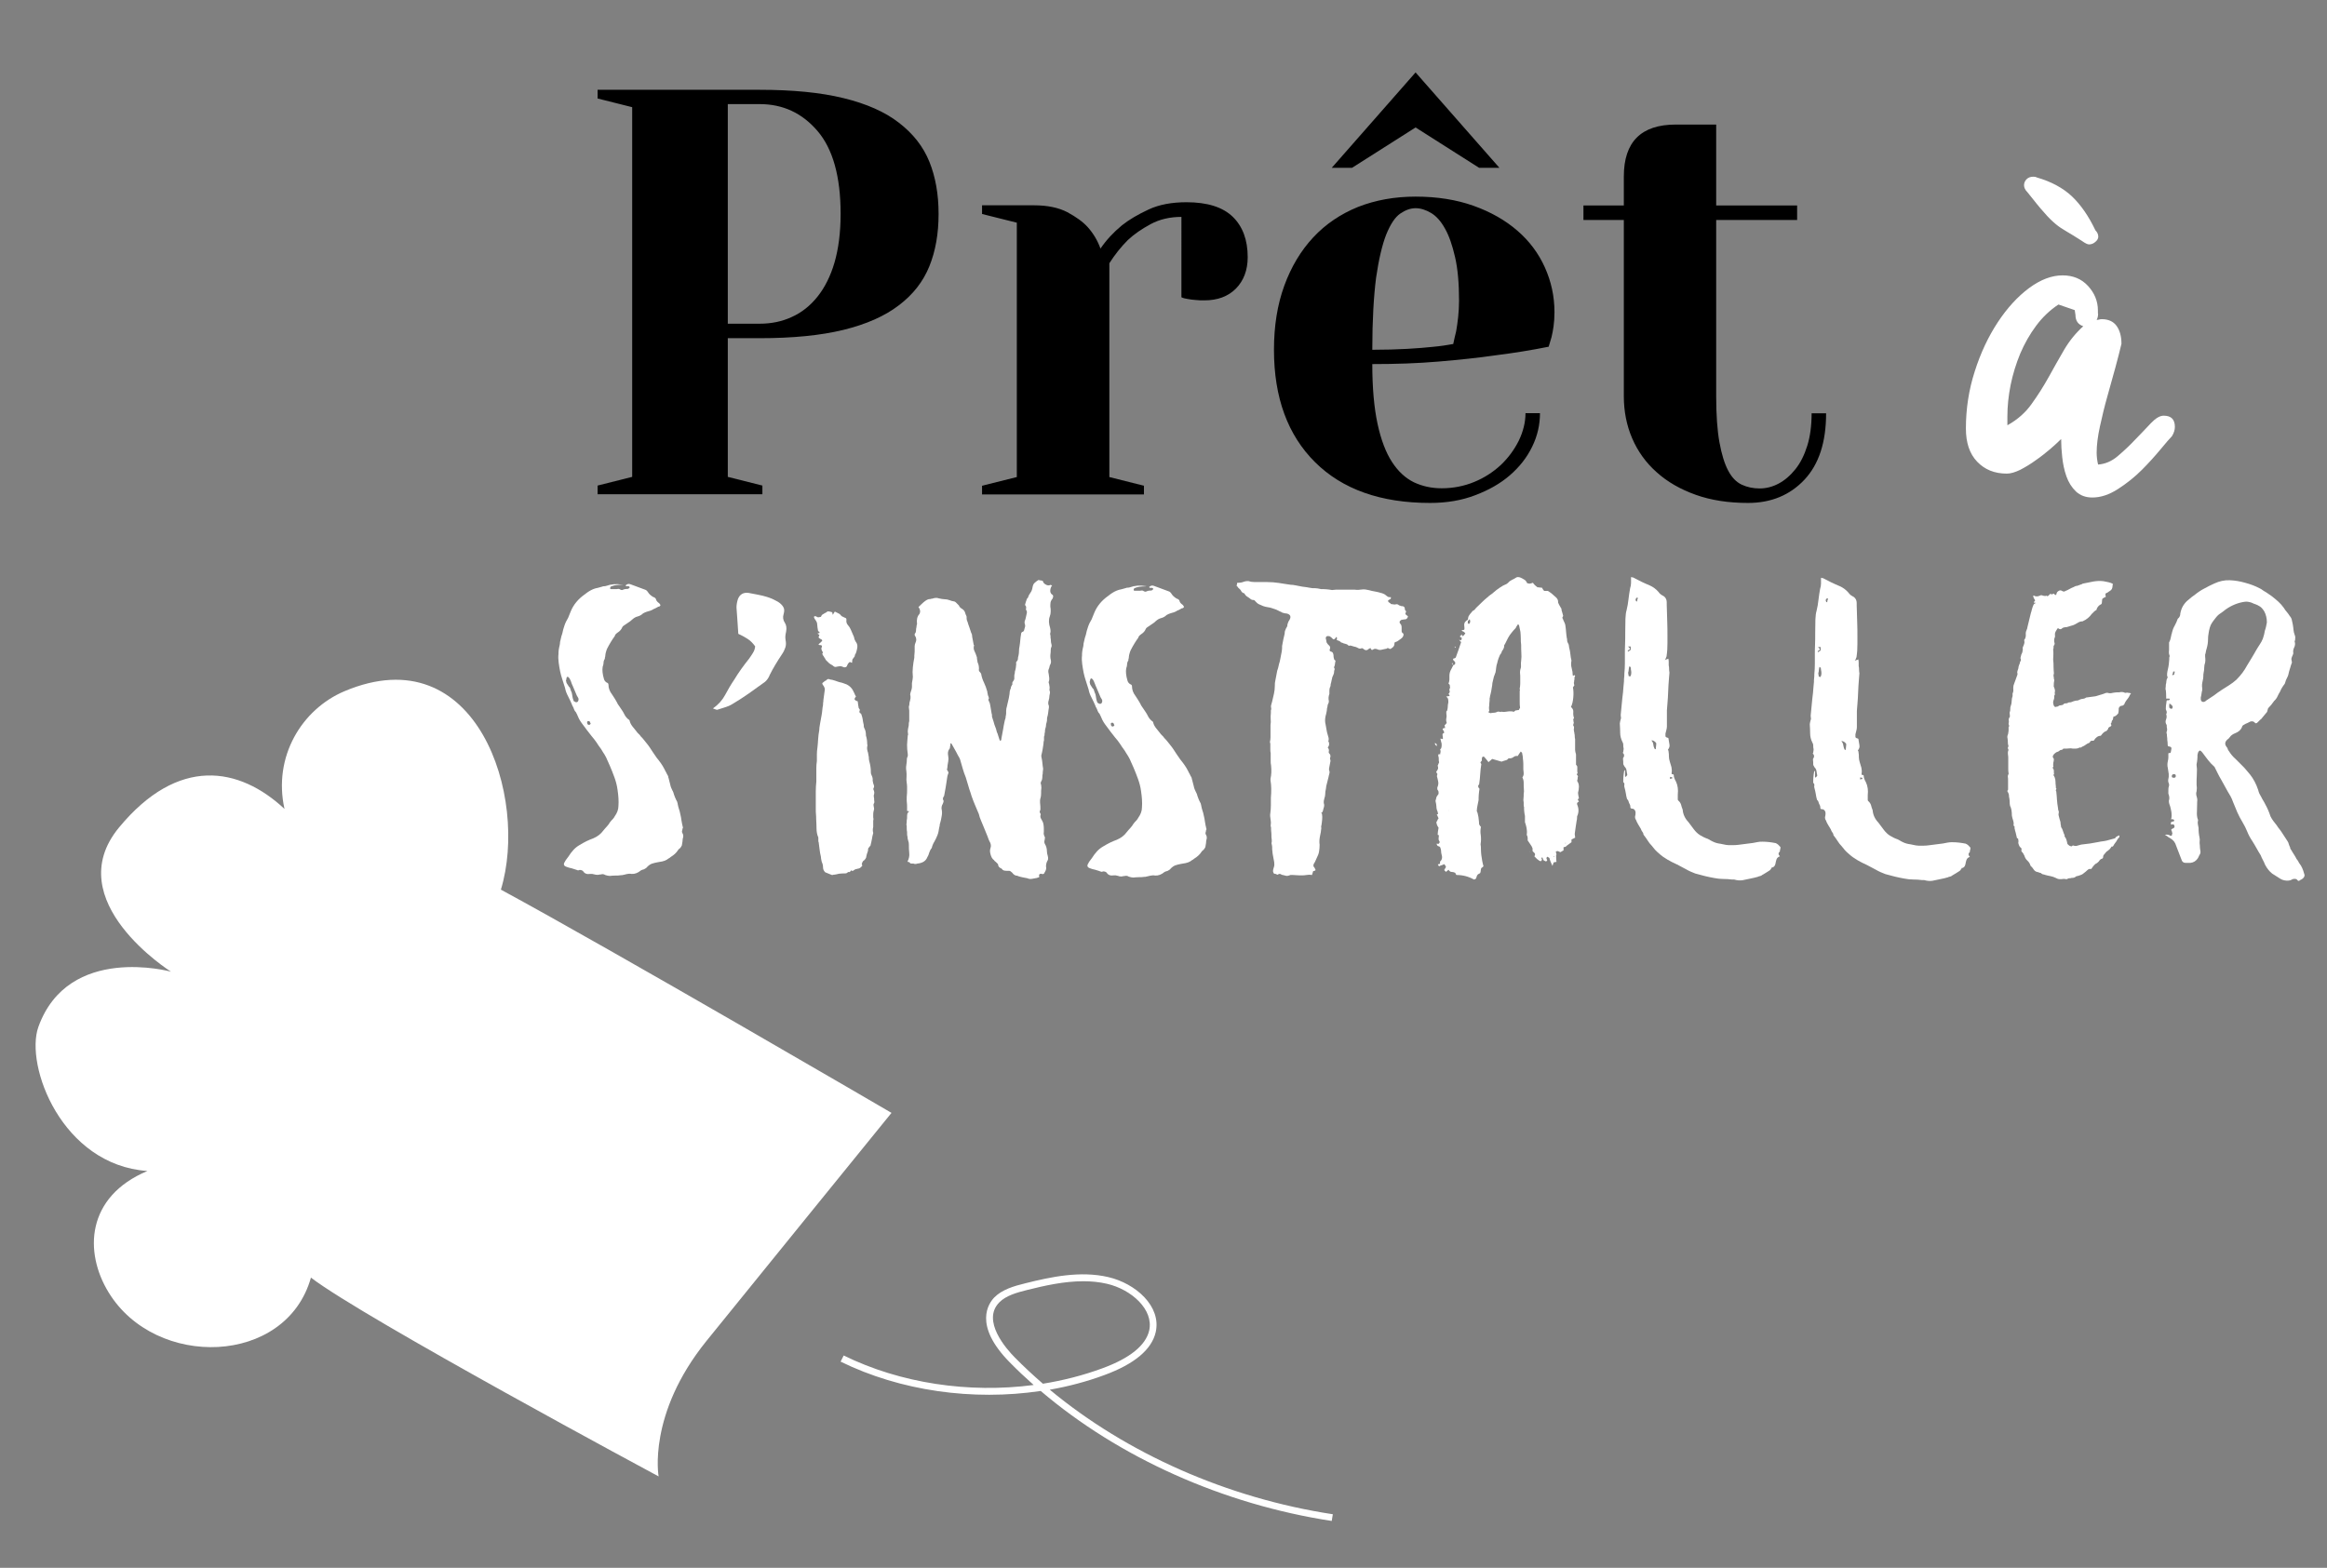
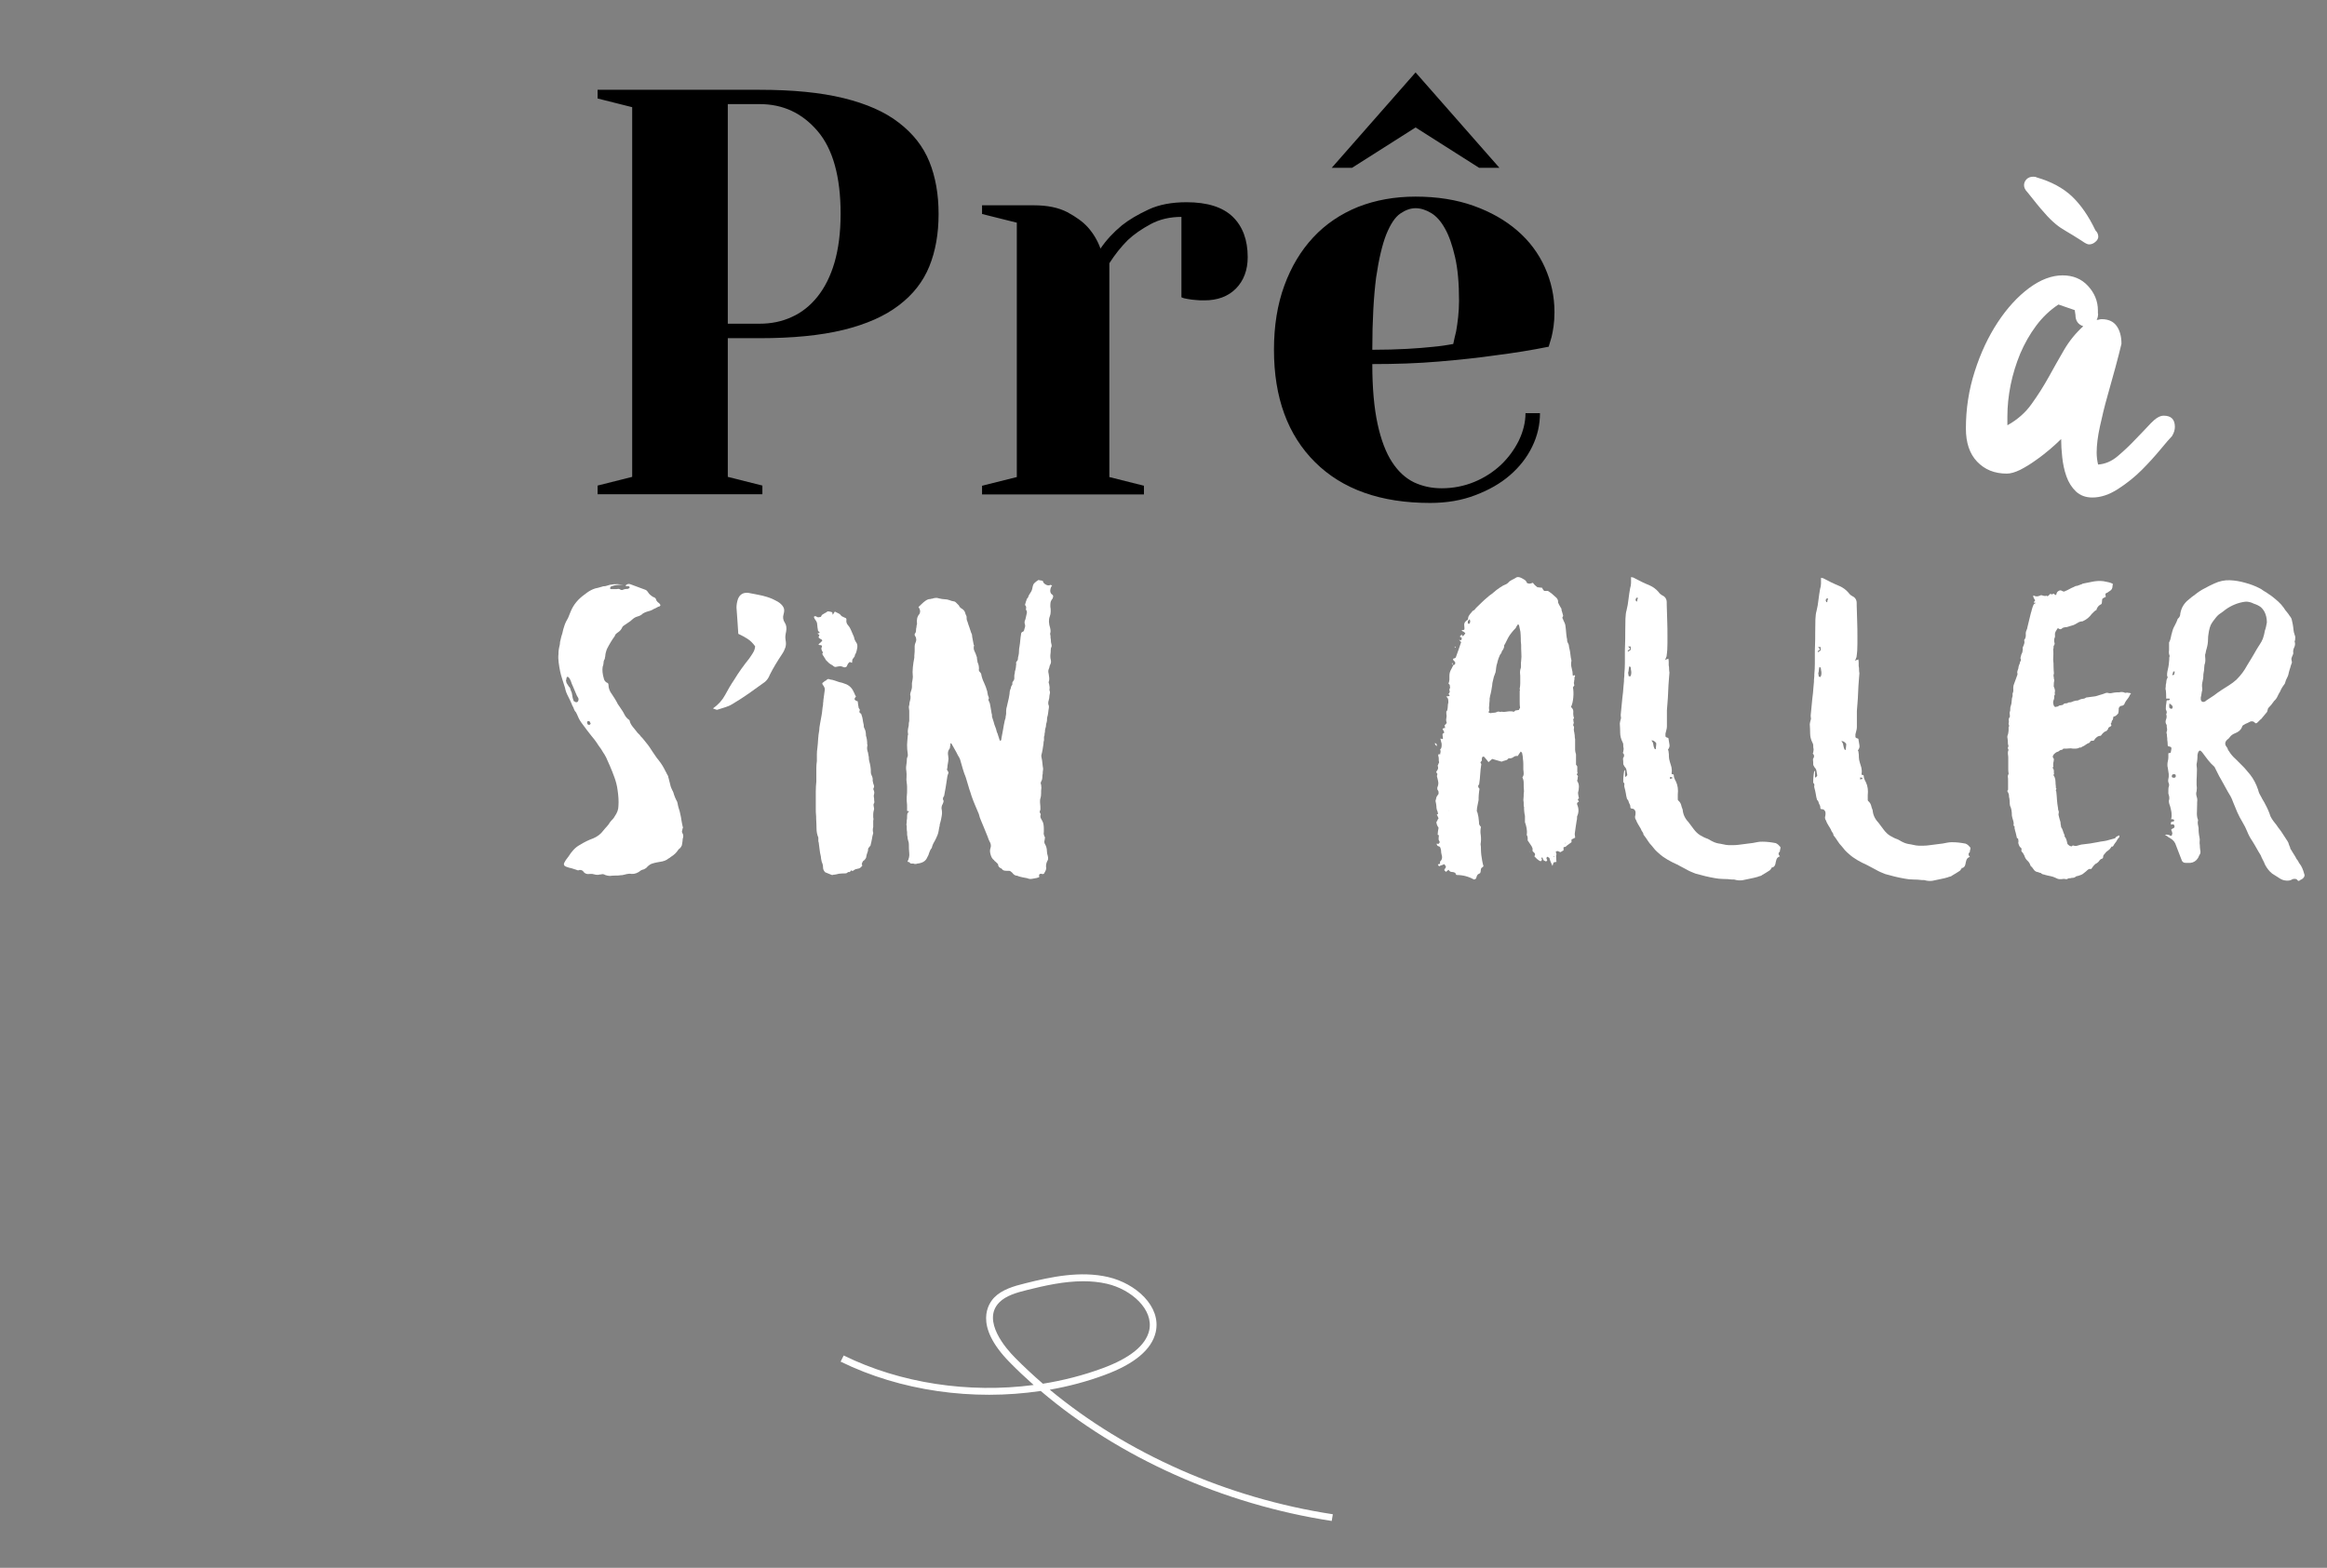
<svg xmlns="http://www.w3.org/2000/svg" version="1.1" id="Calque_1" x="0px" y="0px" viewBox="0 0 1285 866" style="enable-background:new 0 0 1285 866;" xml:space="preserve">
  <rect x="0" y="0" width="1285" height="866" fill="#808080" stroke="none" />
  <style type="text/css">
	.st0{fill:#FFFFFF;}
</style>
  <g>
    <path d="M401.9,186.8v76.6l19.1,4.8v4.8h-91v-4.8l19.1-4.8V59.2l-19.1-4.8v-4.8h89.4c18.3,0,33.8,1.5,46.4,4.6   c12.7,3.1,22.9,7.6,30.6,13.6c7.8,6,13.4,13.1,16.8,21.5c3.4,8.4,5.1,18,5.1,28.9c0,10.9-1.7,20.5-5.1,28.9   c-3.4,8.4-9,15.6-16.8,21.5c-7.8,6-18,10.5-30.6,13.6c-12.7,3.1-28.1,4.6-46.4,4.6H401.9z M419.5,178.8c6.4,0,12.3-1.2,17.7-3.7   c5.4-2.4,10.2-6.2,14.2-11.2c4-5,7.2-11.3,9.4-18.8c2.2-7.6,3.4-16.5,3.4-27c0-20.6-4.3-35.9-12.8-45.8   c-8.5-9.9-19.1-14.8-31.9-14.8h-17.6v121.3H419.5z" />
    <path d="M652.5,119.8c-6.4,0-12.1,1.3-17.1,4c-5,2.7-9.2,5.6-12.6,8.8c-3.8,3.8-7.2,8.1-10.2,12.8v118.1l19.1,4.8v4.8h-89.4v-4.8   l19.2-4.8V123l-19.2-4.8v-4.8h28.7c7.4,0,13.6,1.3,18.4,3.8c4.8,2.6,8.6,5.3,11.3,8.3c3.2,3.6,5.5,7.6,7,11.8   c3.2-4.7,7.1-8.9,11.8-12.8c4-3.2,9-6.1,14.8-8.8c5.8-2.7,12.8-4,20.9-4c11.5,0,20,2.7,25.5,8c5.5,5.3,8.3,12.8,8.3,22.3   c0,7.2-2.2,13-6.5,17.4c-4.4,4.4-10.2,6.5-17.4,6.5c-1.7,0-3.4,0-4.9-0.2c-1.6-0.1-2.9-0.3-4-0.5c-1.5-0.2-2.8-0.5-3.8-1V119.8z" />
    <path d="M789.7,277.8c-27.2,0-48.4-7.5-63.5-22.5c-15.1-15-22.7-35.7-22.7-62.1c0-13.2,1.9-25,5.7-35.4c3.8-10.4,9.1-19.3,16-26.7   c6.8-7.3,15.1-12.9,24.7-16.8c9.7-3.8,20.3-5.7,31.8-5.7c11.9,0,22.6,1.7,32.1,5.1c9.5,3.4,17.5,8,24.1,13.7   c6.6,5.7,11.7,12.5,15.2,20.3c3.5,7.8,5.3,16,5.3,24.7c0,3-0.2,5.6-0.5,7.8c-0.3,2.2-0.7,4.2-1.1,5.9c-0.6,2.1-1.2,3.9-1.6,5.4   c-9.4,1.9-19.3,3.5-29.7,4.8c-8.9,1.3-19.3,2.4-31,3.4c-11.7,1-23.9,1.4-36.7,1.4c0,13.2,1,24.2,2.9,33c1.9,8.8,4.6,15.9,8,21.1   c3.4,5.2,7.4,8.9,12.1,11.2c4.7,2.2,9.8,3.3,15.3,3.3c6.4,0,12.4-1.2,18-3.5c5.6-2.3,10.5-5.5,14.7-9.4c4.1-3.9,7.4-8.4,9.9-13.4   c2.4-5,3.7-10.1,3.7-15.2h8c0,6.4-1.4,12.6-4.3,18.5c-2.9,6-7,11.2-12.3,15.8c-5.3,4.6-11.7,8.2-19.1,11   C807.2,276.4,798.9,277.8,789.7,277.8z M781.7,40L828,92.7h-11.2l-35.1-22.3l-35.1,22.3h-11.2L781.7,40z M757.8,193.2   c7.2,0,13.6-0.2,19.2-0.5c5.5-0.3,10.2-0.7,14-1.1c4.5-0.4,8.3-1,11.5-1.6c0.4-2.1,1-4.5,1.6-7c0.4-2.3,0.8-4.9,1.1-7.8   c0.3-2.9,0.5-5.9,0.5-9.1c0-9.6-0.7-17.6-2.2-24.1c-1.5-6.5-3.3-11.8-5.6-15.8c-2.2-4-4.8-6.9-7.7-8.6c-2.9-1.7-5.7-2.6-8.5-2.6   c-2.8,0-5.6,1-8.5,3c-2.9,2-5.4,5.9-7.7,11.5c-2.2,5.6-4.1,13.6-5.6,23.8C758.6,163.5,757.8,176.8,757.8,193.2z" />
-     <path d="M896.7,97.5c0-19.2,9.6-28.7,28.7-28.7h22.3v44.7h44.7v8h-44.7v97.3c0,10.4,0.6,18.9,1.8,25.5c1.2,6.6,2.8,11.8,4.8,15.6   c2,3.8,4.5,6.4,7.5,7.8c3,1.4,6.3,2.1,9.9,2.1c3.6,0,7.1-0.9,10.5-2.7c3.4-1.8,6.5-4.5,9.3-8c2.8-3.5,4.9-7.8,6.5-12.9   c1.6-5.1,2.4-11.1,2.4-17.9h8c0,16-4,28.2-12,36.7c-8,8.5-18.4,12.8-31.1,12.8c-10.9,0-20.5-1.5-28.9-4.5   c-8.4-3-15.6-7.1-21.5-12.4c-6-5.3-10.5-11.6-13.6-18.8c-3.1-7.2-4.6-15-4.6-23.3v-97.3h-22.3v-8h22.3V97.5z" />
  </g>
  <g>
    <path class="st0" d="M1158.6,173.2c0,0.8-0.1,1.4-0.2,1.9c-0.1,0.5-0.3,1-0.6,1.6c0.5,0,1-0.1,1.4-0.2c0.4-0.1,0.8-0.2,1.4-0.2   c3.6,0,6.4,1.2,8.2,3.7c1.8,2.5,2.7,5.8,2.7,9.9c-0.8,3.4-1.9,7.7-3.3,12.9c-1.4,5.2-2.9,10.6-4.5,16.2c-1.6,5.6-2.9,11.1-4.1,16.6   c-1.2,5.5-1.8,10.3-1.8,14.4c0,2.3,0.3,4.5,0.8,6.6c3.9-0.3,7.5-1.8,10.9-4.7c3.4-2.9,6.6-5.9,9.7-9.2c3.1-3.2,6-6.2,8.6-9   c2.6-2.7,4.9-4.1,7-4.1c4.2,0,6.2,2.1,6.2,6.2c0,1.6-0.5,3.3-1.6,5.1c-1.3,1.3-3.4,3.8-6.4,7.4c-3,3.6-6.4,7.4-10.3,11.3   c-3.9,3.9-8.3,7.4-13.1,10.5c-4.8,3.1-9.5,4.7-14.2,4.7c-3.6,0-6.6-1.1-9-3.3c-2.3-2.2-4.1-5-5.3-8.4c-1.2-3.4-1.9-6.9-2.3-10.5   c-0.4-3.6-0.6-7-0.6-10.1c-1.6,1.6-3.6,3.4-6,5.5c-2.5,2.1-5.1,4.2-8,6.2c-2.9,2.1-5.7,3.8-8.6,5.3c-2.9,1.4-5.3,2.1-7.4,2.1   c-6.8,0-12.2-2.2-16.4-6.6c-4.2-4.4-6.2-10.5-6.2-18.3c0-10.9,1.6-21.4,4.9-31.6c3.2-10.1,7.5-19.2,12.7-27.1   c5.2-7.9,11-14.2,17.3-18.9c6.4-4.7,12.5-7,18.5-7c5.7,0,10.4,1.9,14,5.8c3.6,3.9,5.5,8.4,5.5,13.6V173.2z M1108.7,234.8   c5.5-3.1,9.9-7,13.2-11.7c3.4-4.7,6.5-9.6,9.4-14.8c2.9-5.2,5.7-10.3,8.6-15.2c2.9-4.9,6.4-9.2,10.5-12.9c-2.9-1-4.3-3.1-4.3-6.2   l-0.4-2.7l-9-3.1c-4.7,3.1-8.8,7-12.3,11.7c-3.5,4.7-6.4,9.8-8.8,15.4c-2.3,5.6-4.1,11.4-5.3,17.3c-1.2,6-1.8,11.8-1.8,17.5V234.8z    M1119.6,106.2c-1.3-1.3-1.9-2.6-1.9-3.9c0-1.3,0.5-2.4,1.4-3.3c0.9-0.9,2.1-1.4,3.7-1.4c0.8,0,1.4,0.1,1.9,0.4   c8,2.3,14.5,5.8,19.5,10.5c4.9,4.7,9.2,10.9,12.9,18.7c1,1,1.6,2.2,1.6,3.5c0,1-0.5,2-1.6,2.9c-1,0.9-2.2,1.4-3.5,1.4   c-0.8,0-2.1-0.6-3.9-1.9c-3.6-2.3-6.5-4.1-8.6-5.3c-2.1-1.2-4.1-2.5-6-4.1c-1.9-1.6-4-3.6-6.2-6.2   C1126.5,114.9,1123.5,111.1,1119.6,106.2z" />
  </g>
  <g>
    <path class="st0" d="M344,322.8c-0.3,0.2-0.7,0.2-1,0.2c-1.8,0-3.5,0.2-4.9,0.7c-0.2,0.2-0.4,0.2-0.7,0.2c-0.3,0.3-0.5,0.7-0.5,1   c0,0.3,0.2,0.5,0.7,0.5l2.2,0c0.5,0,0.9,0,1.4-0.1c0.4-0.1,0.9,0,1.4,0.4c0.7,0.3,1.1,0.3,1.5,0c0.7-0.3,1.3-0.4,2-0.4   c0.7,0.1,1.2-0.2,1.7-0.9c-0.3-0.5-0.7-0.7-1.2-0.6c-0.5,0.1-0.9,0-1.2-0.4c0.8-0.8,1.7-1.1,2.7-0.7l8.1,3c0.7,0.2,1.2,0.7,1.7,1.5   c0.3,0.5,0.7,1,1.2,1.4c0.5,0.4,1,0.8,1.5,1.1c1,0.3,1.6,0.8,1.7,1.5c0.2,0.7,0.7,1.3,1.7,2c0.5,0.5,0.7,0.9,0.7,1.2   c-0.3,0.5-0.7,0.7-1.2,0.7c-0.5,0.3-1,0.6-1.6,0.9c-0.6,0.2-1.2,0.5-1.8,0.9c-0.7,0.3-1.3,0.6-2,0.7c-0.7,0.2-1.3,0.4-2,0.7l-1,0.5   c-0.8,0.8-1.8,1.4-3,1.7c-1.2,0.3-2.1,0.9-3,1.7c-0.7,0.7-1.4,1.2-2.2,1.7c-0.8,0.5-1.6,1.1-2.5,1.7c-0.5,0.3-0.9,0.9-1.2,1.7   c-0.5,0.8-1.2,1.5-2,2c-1,0.7-1.6,1.3-1.7,2c-0.8,1.1-1.6,2.3-2.2,3.3c-0.7,1.1-1.3,2.3-2,3.6c-0.2,0.3-0.4,1-0.7,2   c-0.2,0.5-0.2,1-0.3,1.5c0,0.5-0.1,1.1-0.3,1.7l0,0.5c-0.5,0.7-0.7,1.4-0.7,2.1c0,0.7-0.2,1.5-0.5,2.3c-0.3,1.8-0.1,4,0.7,6.7   c0.2,0.8,0.7,1.5,1.5,2c0.7,0.2,1,0.6,1,1.2c0,1.8,0.6,3.6,2,5.4c0.5,0.7,0.9,1.3,1.3,2c0.4,0.7,0.9,1.4,1.3,2.2l0.5,1l1.5,2.2   c0.8,1.2,1.6,2.3,2.2,3.6c0.6,1.2,1.5,2.3,2.7,3.1c0.2,0.2,0.2,0.3,0.2,0.5c0.3,1.2,0.9,2.2,1.6,3.1c0.7,0.9,1.4,1.8,2.1,2.6   c0.3,0.5,0.7,0.9,1.2,1.4c0.5,0.4,0.9,0.9,1.2,1.4c0.7,0.7,1.3,1.3,1.8,2c0.6,0.7,1.1,1.3,1.6,2c0.7,0.8,1.2,1.6,1.7,2.3   c0.5,0.7,1,1.5,1.5,2.3c0.3,0.5,0.7,1,1.1,1.6c0.4,0.6,0.8,1.1,1.1,1.6c0.8,1,1.6,2,2.3,3c0.7,1,1.4,2.1,2.1,3.5   c0.3,0.7,0.6,1.2,0.9,1.7c0.2,0.5,0.5,1.1,0.9,1.7c0.2,0.3,0.2,0.6,0.2,0.7c0,0.2,0.1,0.4,0.2,0.7c0.3,1.2,0.6,2.3,0.9,3.5   c0.2,1.2,0.7,2.3,1.3,3.5c0.2,0.2,0.2,0.3,0.2,0.4c0,0.1,0.1,0.2,0.2,0.4c0.5,1.8,1.2,3.6,2.2,5.4c0,0.2,0,0.3,0.1,0.5   c0.1,0.2,0.1,0.3,0.1,0.5c0.2,1,0.4,1.9,0.7,2.8c0.3,0.9,0.6,1.8,0.7,2.6c0.3,1.3,0.6,2.6,0.7,3.7c0.2,1.2,0.4,2.3,0.7,3.5   c0.2,0.3,0.2,0.6,0,0.9c-0.2,0.2-0.2,0.5-0.2,0.9c-0.3,0.7-0.3,1.2,0,1.7s0.5,1,0.5,1.6c0,0.6-0.1,1.1-0.3,1.6   c0,0.8-0.2,2.1-0.5,3.7c-0.3,0.7-0.7,1.1-1,1.5c-0.5,0.3-0.9,0.7-1.2,1.2c-0.8,1.3-2.1,2.5-4,3.7c-0.3,0.3-0.7,0.6-1,0.7   c-0.3,0.2-0.7,0.4-1,0.7c-0.8,0.5-1.7,0.8-2.6,1c-0.9,0.2-1.8,0.3-2.8,0.5c-1,0.2-1.9,0.4-2.8,0.7c-0.9,0.3-1.8,0.9-2.6,1.7   c-0.5,0.7-1.2,1.1-2,1.5c-0.3,0-0.8,0.2-1.5,0.5c-1.8,1.5-3.5,2.1-5.2,2c-1-0.2-1.9-0.1-2.8,0.1c-0.9,0.2-1.8,0.5-2.6,0.6h-0.5   c-1,0.2-2,0.2-3.1,0.2c-1.1,0-2.1,0.1-3.1,0.2c-0.7,0-1.5-0.2-2.5-0.5c-0.7-0.5-1.5-0.6-2.5-0.3c-0.3,0-0.6,0-0.9,0.1   c-0.2,0.1-0.5,0.1-0.9,0.1c-0.7,0-1.2-0.1-1.5-0.2c-1-0.3-1.8-0.4-2.5-0.3c-1.8,0.3-3.1-0.2-3.9-1.5c-0.5-0.5-1.1-0.7-2-0.7   c-0.5,0.3-1,0.3-1.5,0c-0.8-0.3-1.8-0.6-2.8-0.9c-1.1-0.2-2.1-0.5-3.1-0.9c-1.3-0.5-1.6-1.4-0.7-2.7c0.3-0.7,1-1.6,2-2.9   c0.8-1.3,1.7-2.5,2.7-3.6c1-1.1,2.1-2,3.5-2.8c1.3-0.8,2.6-1.5,3.8-2.1c1.2-0.6,2.5-1.1,3.8-1.6c2.3-1,4.1-2.4,5.4-4.2   c0.7-0.8,1.3-1.6,2-2.3c0.7-0.7,1.2-1.5,1.7-2.3c0.5-0.7,1-1.2,1.5-1.7c0.5-0.5,0.9-1.1,1.2-1.7c1.3-1.8,2-3.7,2-5.7   c0.2-2.6,0-5.6-0.5-8.9c-0.3-2.3-0.9-4.6-1.7-6.8c-0.8-2.2-1.7-4.5-2.7-6.8c-0.2-0.3-0.3-0.7-0.5-1.1c-0.2-0.4-0.3-0.8-0.5-1.1   c-0.5-1.3-1.1-2.5-1.7-3.5c-0.7-1-1.3-2.1-2-3.2c-0.5-0.7-0.9-1.3-1.3-1.8c-0.4-0.6-0.9-1.3-1.4-2.1c-0.8-1.1-1.6-2.2-2.5-3.2   c-0.8-1-1.6-2.1-2.5-3.2c-1.1-1.5-2.2-2.9-3.2-4.3c-1-1.4-1.8-3-2.5-4.8c-0.2-0.2-0.2-0.3-0.2-0.4c0-0.1-0.1-0.2-0.2-0.4   c-0.5-0.5-0.9-1.1-1.1-1.7c-0.2-0.7-0.5-1.3-0.9-2c-0.2-0.2-0.2-0.3-0.2-0.5c-0.7-1.6-1.4-3.2-2.2-4.7c-0.8-1.5-1.4-3-1.7-4.7   c-0.5-1.6-1-3.2-1.5-4.7c-0.5-1.5-0.9-3-1.2-4.4c-0.3-1.6-0.6-3.2-0.8-4.8c-0.2-1.6-0.3-3.2-0.1-4.8c0-0.7,0-1.3,0.1-2   c0.1-0.7,0.2-1.4,0.4-2.2c0.2-0.5,0.2-1,0.3-1.6c0-0.6,0.1-1.2,0.3-1.8c0.3-1.6,0.7-2.9,1-3.7c0.3-1.5,0.7-3,1.2-4.4   c0.5-1.5,1.2-2.9,2-4.2l1.5-3.7c1.5-3.6,4-6.7,7.7-9.3c1.6-1.3,3.2-2.3,4.7-2.9c0.8-0.3,1.6-0.6,2.5-0.7c0.8-0.2,1.6-0.4,2.5-0.7   c0.3-0.2,0.7-0.2,1.1-0.2c0.4,0,0.8-0.1,1.1-0.2c2.8-1,5.6-1.2,8.4-0.7L344,322.8z M312.5,375.9c0.2,0.3,0.2,0.6,0.2,0.7   c0,0.2,0.1,0.4,0.2,0.7c0.3,0.5,0.6,1,0.9,1.4c0.2,0.4,0.5,0.8,0.9,1.1c0.2,0.5,0.3,1,0.5,1.5c0.2,0.5,0.3,0.9,0.5,1.2   c0.2,0.8,0.3,1.6,0.4,2.2c0.1,0.7,0.3,1.4,0.6,2.2c0,0.3,0.2,0.5,0.5,0.5c0.5,0.5,1.1,0.6,1.7,0.3c0.5-0.5,0.7-1.1,0.5-2   c-0.2-0.3-0.3-0.6-0.5-0.9c-0.2-0.2-0.3-0.5-0.5-0.9c-0.3-0.8-0.7-1.7-1.1-2.6c-0.4-0.9-0.8-1.8-1.1-2.6c-0.3-0.7-0.6-1.2-0.7-1.7   s-0.4-1.1-0.7-1.7c-0.5-1-1-1.5-1.5-1.5c-0.3,0.2-0.5,0.5-0.5,0.9C312.8,375.2,312.7,375.5,312.5,375.9z M326.2,399.8   c-0.3-0.7-0.5-1.1-0.5-1.2c-0.3-0.3-0.7-0.4-1.2-0.2c-0.3,0.2-0.4,0.5-0.2,1c0,0.7,0.4,1,1.2,1   C325.6,400.3,325.9,400.1,326.2,399.8z" />
    <path class="st0" d="M429.6,332.4c1.3,0.8,2.3,1.8,2.9,2.8c0.7,1.1,0.7,2.4,0.2,4.1c-0.5,1.6-0.3,3.2,0.7,4.7   c0.8,1.2,1.1,2.8,0.7,4.9c-0.2,0.8-0.3,1.6-0.4,2.3c-0.1,0.7,0,1.5,0.1,2.3c0.3,1.5,0.3,2.8-0.1,4.1c-0.4,1.2-1,2.5-1.9,3.8   c-2.6,3.9-4.9,7.7-6.7,11.3c-0.3,0.8-0.7,1.6-1.2,2.3c-0.5,0.7-1.1,1.4-1.7,1.8c-3,2.1-5.9,4.2-8.8,6.3c-2.9,2-5.9,4-9,5.8   c-1.3,0.8-2.7,1.4-4.1,1.8c-1.4,0.4-2.8,0.9-4.1,1.3c-0.2,0.2-1-0.1-2.5-0.7c3-2.1,5.2-4.6,6.7-7.4c1.5-2.8,3.1-5.6,5-8.4   c2.6-4.3,5.4-8.1,8.2-11.6c0.8-1.1,1.6-2.3,2.2-3.3c0.7-1.1,1.1-2.3,1.2-3.6c-1.3-1.8-2.7-3.2-4.3-4.2c-1.6-1-3.2-1.9-5-2.7   c-0.2-2.6-0.3-5.1-0.5-7.5c-0.2-2.4-0.3-4.7-0.5-7c0-1.6,0.3-3.2,0.8-4.7c1-2.6,3-3.8,5.9-3.4c1.8,0.3,3.5,0.7,5.2,1   c1.6,0.3,3.3,0.7,4.9,1.2c1,0.3,2,0.7,3,1.1C427.7,331.4,428.7,331.9,429.6,332.4z" />
    <path class="st0" d="M451.8,348.7c-0.3-1.6-0.5-2.8-0.5-3.5c0-0.8-0.2-1.5-0.5-2s-0.7-1-1-1.5c-0.3-0.5-0.4-0.9-0.2-1.2   c0.3-0.2,0.7-0.2,1.2,0c0.5,0.5,1.1,0.6,2,0.3c0.5,0,0.7-0.2,0.7-0.5c0.2-0.5,0.5-0.8,0.9-1c0.4-0.2,0.8-0.4,1.1-0.7   c0.3,0,0.5-0.1,0.5-0.2c0.3-0.2,0.6-0.3,0.7-0.5c0.2-0.2,0.4-0.2,0.7-0.2c0.5,0,1.2,0.2,2.2,0.5c0,0.3,0,0.6,0.1,0.7   c0.1,0.2,0.1,0.4,0.1,0.7c0.3-0.3,0.5-0.6,0.6-0.9c0.1-0.2,0.3-0.5,0.6-0.9c0.7,0.3,1.3,0.7,2,1c0.7,0.3,1.2,0.8,1.7,1.5l1,0.5   l1.5,0.7c0.2,0.2,0.2,0.5,0.2,1c-0.2,1.1,0.2,2.1,1,3c0.7,0.8,1.2,1.7,1.6,2.7c0.4,1,0.9,2,1.3,3c0.2,0.3,0.3,0.7,0.4,1.2   c0.1,0.5,0.2,0.9,0.4,1.2c0.3,0.7,0.6,1.1,0.7,1.2c0.7,1,0.8,2.1,0.5,3.5c-0.3,1.6-0.7,2.8-1.2,3.4c0,0.5-0.1,0.9-0.4,1.2   c-0.2,0.3-0.5,0.7-0.9,1.2c-0.2,0.3-0.2,1-0.3,2c-0.2,0-0.6-0.2-1.2-0.5c-0.7,0.5-1.2,1.1-1.5,2c-0.2,0.7-0.7,1-1.5,1   c-0.3,0-0.6-0.1-0.7-0.2c-0.7-0.3-1.3-0.5-2-0.4c-0.7,0.1-1.4,0.2-2.2,0.4c-0.5,0-0.9-0.2-1.2-0.5c-0.3-0.3-0.7-0.6-1-0.7   c-1-0.5-1.8-1.2-2.5-2l-0.7-0.7c-0.3-0.7-0.6-1.1-0.7-1.2c-0.3-0.7-0.7-1.1-1-1.5c0-0.2,0-0.3-0.1-0.4c-0.1-0.1-0.1-0.2-0.1-0.4   c0.3-0.3,0.4-0.6,0.2-0.9c-0.2-0.2-0.3-0.5-0.5-0.9c-0.3-0.8-0.3-1.4,0-1.7c0.3-0.8,0-1.2-1-1.2c-0.8,0-1-0.2-0.5-0.7   c0.3-0.3,0.6-0.5,0.7-0.6c0.2-0.1,0.3-0.3,0.5-0.6c0.3,0,0.5-0.2,0.5-0.5c0-0.5-0.2-0.7-0.5-0.7c-0.8-0.5-1.3-0.8-1.4-1   c-0.1-0.2,0-0.7,0.4-1.5c-0.3-0.2-0.5-0.3-0.6-0.4c-0.1-0.1-0.3-0.2-0.6-0.4c0.3,0,0.5,0,0.6-0.1c0.1-0.1,0.3-0.1,0.6-0.1   C452.7,349.1,452.4,348.7,451.8,348.7z M482.7,446.8c-0.2,0.7-0.3,1.3-0.4,1.8c-0.1,0.6-0.1,1.3-0.1,2.1l0,0.7c0.2,0.7,0.2,1.3,0,2   l0,1.7l0,1.7c-0.3,1.1-0.3,2.2,0,3.2v0.2c-0.3,1.1-0.6,2.2-0.7,3.2c-0.2,1-0.4,2.1-0.7,3.2c0,0.3-0.1,0.5-0.2,0.6   c-0.2,0.1-0.3,0.3-0.5,0.6c-0.5,0.5-0.7,0.8-0.7,1c0,0.8-0.1,1.5-0.4,2.1c-0.2,0.6-0.5,1.3-0.6,2.1c0,0.7-0.4,1.4-1.2,2.2   c-0.5,0.2-0.9,0.7-1.2,1.7c-0.2,0.2-0.1,0.6,0.2,1.2c-0.8,1.1-1.6,1.7-2.5,1.7c-0.3,0.2-0.7,0.2-1,0.2l-1,0.5   c-0.7,0.7-1.2,0.7-1.5,0.2c-0.3,0.2-0.6,0.4-0.7,0.7c-0.2,0.3-0.4,0.4-0.7,0.2c-0.3,0-0.6,0.1-0.9,0.4c-0.2,0.2-0.5,0.4-0.9,0.4   c-1.6,0-2.9,0.1-3.7,0.2c-1.3,0.3-2.1,0.5-2.5,0.5c-0.3,0-0.6,0-0.7,0.1c-0.2,0.1-0.4,0.1-0.7,0.1l-3.7-1.5   c-0.8-0.8-1.2-1.7-1.2-2.7c0-1-0.2-2-0.7-3c-0.3-1.3-0.5-2.3-0.5-3c-0.3-1.3-0.6-2.6-0.7-3.9c-0.2-1.3-0.3-2.6-0.5-3.9   c-0.2-0.3-0.2-0.7-0.2-1.2l0-1.5c-0.7-1.6-1-3.3-1-5.1c0-1.7-0.1-3.5-0.2-5.3c0-0.8,0-1.6-0.1-2.5c-0.1-0.8-0.1-1.6-0.1-2.5l0-1.7   l0-3c0-1.8,0-3.6,0-5.4c0-1.8,0.1-3.6,0.3-5.4l0-3.7c0-1.3,0-2.6,0-3.8c0-1.2,0.1-2.5,0.3-3.8c0-1.3,0-2.5,0-3.7   c0-1.1,0.1-2.4,0.3-3.7c0.2-1.6,0.3-3.2,0.4-4.8c0.1-1.6,0.3-3.2,0.6-4.8c0-1,0.2-2.3,0.5-3.9l0.8-4.4c0.2-1,0.3-2,0.4-3   c0.1-1,0.2-1.9,0.4-2.7c0-0.5,0-1,0.1-1.5c0.1-0.5,0.1-0.9,0.1-1.2l0.8-5.9c0-0.3-0.1-0.7-0.2-1c-0.2-0.3-0.3-0.7-0.5-1   c-0.5-0.5-0.7-1-0.7-1.5c0.2-0.2,0.3-0.3,0.5-0.4c0.2-0.1,0.3-0.2,0.5-0.4c0.3-0.3,0.6-0.5,0.7-0.5h0.2c0.7-0.8,1.3-1.1,1.8-0.9   c0.6,0.2,1.2,0.4,1.8,0.4c0.8,0.2,2,0.6,3.7,1.2c1.1,0.2,2.5,0.6,3.9,1.2l0.5,0.2c1.5,0.8,2.5,1.8,3.2,3c0.3,0.7,0.6,1.3,0.9,1.8   c0.2,0.6,0.5,1.2,0.9,1.8c-0.7,0.8-0.9,1.4-0.7,1.7c0.2,0.3,0.7,0.7,1.7,1c0,0.3,0,0.7,0.1,1.1c0.1,0.4,0.1,0.8,0.1,1.1   c0.2,0.3,0.2,0.7,0.2,1c0,0.3,0.2,0.7,0.5,1c0.3,0.3,0.3,0.7,0,1.2c0,0.8,0.2,1.2,0.7,1.2c0.3,0.3,0.5,0.7,0.5,1   c0.3,0.8,0.5,1.6,0.6,2.3c0.1,0.7,0.2,1.5,0.4,2.3c0.2,0.5,0.2,1,0.2,1.5c0,0.5,0.2,1,0.5,1.5c0.5,1,0.7,2.2,0.7,3.7   c0.5,1.5,0.7,3.1,0.7,4.9c0.2,0.3,0.2,0.6,0.1,0.7c-0.1,0.2-0.1,0.3-0.1,0.5c-0.2,1,0,2.1,0.5,3.5c0,0.3,0,0.6,0.1,0.7   c0.1,0.2,0.1,0.4,0.1,0.7c0.2,0.5,0.2,1,0.2,1.5c0,0.5,0.1,1,0.2,1.5c0.3,1.2,0.6,2.2,0.7,3.2c0.2,1,0.2,2.1,0.2,3.2   c0,0.5,0.2,1.1,0.5,1.7c0.5,1,0.6,1.9,0.5,2.7c0,0.2,0,0.3,0.1,0.5c0.1,0.2,0.1,0.4,0.1,0.7c0.2,0.5,0.3,1,0.5,1.5   c0.2,0.5,0.1,1.1-0.3,1.7v0.5c0.3,0.7,0.5,1.2,0.5,1.7c0,0.5-0.1,1.1-0.3,1.7c0,0.7,0.1,1.2,0.2,1.5c0,0.7,0,1.2,0.1,1.7   c0.1,0.5,0,1-0.4,1.5l0,0.7c0,0.3,0,0.5,0.1,0.6C482.7,446.6,482.7,446.7,482.7,446.8z" />
    <path class="st0" d="M501.1,476c0.8-1.6,1.2-3.2,1-4.8c-0.2-1.6-0.2-3.1-0.2-4.6c0-0.8-0.1-1.6-0.4-2.3c-0.2-0.7-0.4-1.5-0.4-2.3   c-0.2-0.5-0.2-1.3-0.2-2.5c-0.2-0.8-0.2-2-0.2-3.4c-0.2-0.3-0.2-0.7-0.1-1.2c0.1-0.5,0.1-0.9,0.1-1.2c0-0.3,0-0.7,0.1-1.1   c0.1-0.4,0.1-0.8,0.1-1.1c0-0.7,0-1.3,0.1-1.8c0.1-0.6,0.5-1.1,1.1-1.6c-0.5,0-0.9-0.1-1.2-0.2l0-2.2c0-0.8,0-1.6-0.1-2.2   c-0.1-0.7-0.1-1.4-0.1-2.2c0-0.8,0-1.6,0.1-2.3c0.1-0.7,0.1-1.5,0.1-2.3c0-0.8,0-1.6,0-2.2c0-0.7-0.1-1.4-0.2-2.2   c-0.2-1-0.2-2-0.1-3.1c0.1-1.1,0-2.2-0.1-3.3c-0.2-1.1-0.2-2.3,0-3.4c0.2-1.1,0.3-2.3,0.3-3.4c0-0.3,0.2-0.8,0.5-1.5l0-1   c-0.3-1.8-0.4-3.5-0.4-5.2c0.1-1.6,0.2-3.4,0.4-5.2c0.2-0.3,0.2-0.7,0.1-1.2c-0.1-0.5-0.1-0.9-0.1-1.2c0-0.7,0.2-1.6,0.5-3   c0-1.1,0.1-2,0.3-2.5l0-5.4c0-0.3,0-0.7-0.1-1.2c-0.1-0.5-0.1-1-0.1-1.5c0.2-0.5,0.3-1,0.3-1.5c0-0.5,0.1-1,0.3-1.5   c0.3-1.1,0.4-2,0.3-2.7c-0.2-0.5-0.2-0.9-0.1-1.4c0.1-0.4,0.2-0.9,0.4-1.4c0.3-0.8,0.5-1.6,0.5-2.2c0-0.7,0-1.4,0-2.2   c0.3-1.6,0.5-2.8,0.5-3.4c-0.2-1.8-0.2-3.6,0-5.3c0.2-1.7,0.4-3.5,0.8-5.3c0-0.8,0-1.6,0.1-2.2c0.1-0.7,0.1-1.3,0.1-2   c0-0.8,0-1.6,0-2.2c0-0.7,0.2-1.3,0.5-2c0.5-1,0.5-2.1,0-3.2c-0.7-0.8-0.7-1.6,0-2.2c0.2-0.5,0.3-1.2,0.3-2.2   c0.2-0.5,0.2-1.1,0.3-2c0.2-0.2,0.2-0.4,0.2-0.7c-0.3-2.3,0.1-4.1,1.3-5.4c0.7-1.3,0.5-2.6-0.5-3.9c0.7-0.7,1.3-1.3,1.9-1.8   c0.6-0.6,1.2-1.1,1.9-1.6c1-0.7,1.8-1,2.5-1c0.3,0,0.5,0,0.6-0.1c0.1-0.1,0.3-0.1,0.6-0.1c1.5-0.5,2.7-0.6,3.7-0.2   c1.3,0.3,2.4,0.5,3.2,0.5c1,0,1.9,0.2,2.7,0.5c0.8,0.3,1.6,0.6,2.5,0.7c0.3,0,0.7,0.2,1,0.5l1.7,1.7c0.3,0.8,0.9,1.4,1.6,1.8   c0.7,0.4,1.3,1,1.6,1.6c0.3,0.7,0.5,1.2,0.5,1.5c0.2,0.2,0.2,0.3,0.2,0.4c0,0.1,0.1,0.2,0.2,0.4c0.2,0.3,0.2,0.9,0.2,1.7   c0,0.5,0.2,1.1,0.5,1.7c0.3,1,0.6,2,1,3c0.3,1,0.7,2,1,3c0.3,0.5,0.5,1,0.5,1.5c0,0.5,0.1,1,0.2,1.5l0.7,3.7c0.2,0,0.2,0.1,0.2,0.2   c-0.3,1.1-0.3,2.2,0.2,3.2c0.5,1,0.9,2,1.2,3c0.2,0.3,0.2,0.7,0.2,1.1c0,0.4,0.1,0.8,0.2,1.1c0,0.5,0.1,0.9,0.2,1.2   c0.5,1,0.7,2.1,0.7,3.5c-0.2,0.7,0,1.2,0.5,1.7c0.3,0.3,0.6,0.7,0.7,1c0.3,1.8,0.9,3.5,1.6,4.9c0.7,1.5,1.3,3.1,1.8,4.9   c0,0.5,0.1,0.9,0.2,1.2c0,0.5,0.2,1.1,0.5,1.7c0,0.2,0,0.3,0.1,0.4c0.1,0.1,0.1,0.2,0.1,0.4c-0.3,0.5-0.4,0.9-0.1,1.4   c0.2,0.4,0.4,0.9,0.6,1.4c0.2,0.8,0.3,1.7,0.5,2.7c0.2,1,0.3,2,0.5,3c0.2,0.3,0.2,0.9,0.2,1.7c0.3,1,0.6,1.9,0.9,2.8   c0.2,0.9,0.5,1.8,0.9,2.8c0.3,0.7,0.5,1.3,0.6,1.8c0.1,0.6,0.3,1.2,0.6,1.8c0.2,0.3,0.2,0.5,0.2,0.6c0,0.1,0.1,0.3,0.2,0.6l0.7,2.2   c0.2,0.2,0.2,0.3,0.2,0.4c0,0.1,0.1,0.2,0.2,0.4c0.5-0.2,0.7-0.7,0.7-1.5c0.3-1.6,0.6-3.2,0.9-4.8c0.3-1.6,0.5-3.2,0.9-4.8   c0-0.2,0.2-0.7,0.5-1.7l0-0.5c0.2-0.7,0.2-1.3,0.3-1.8c0-0.6,0-1.1,0-1.6c0-0.8,0.2-1.7,0.5-2.7c0.2-0.8,0.3-1.6,0.5-2.2   c0.2-0.7,0.3-1.4,0.5-2.2c0.3-1.6,0.5-2.9,0.5-3.7c0.2-0.3,0.2-0.6,0.2-0.7c0-0.2,0.1-0.3,0.2-0.5c0.2-0.3,0.2-0.6,0.2-0.7   c0-0.2,0.1-0.4,0.2-0.7l0.5-1l0.2-0.2c-0.2-0.7-0.1-1.2,0.3-1.6c0.3-0.4,0.6-0.9,0.7-1.4c0-0.5,0-1,0-1.6c0-0.6,0.1-1.1,0.3-1.6   l0-0.7c0.5-1.5,0.7-3,0.8-4.7c-0.3-0.2-0.2-0.5,0.2-1c0.5-0.5,0.7-1,0.7-1.5s0.1-1.1,0.3-1.7c0.2-0.8,0.3-1.7,0.3-2.6   c0-0.9,0.1-1.8,0.3-2.6c0.2-1.1,0.3-2.3,0.4-3.3c0.1-1.1,0.2-2.1,0.4-3.1c0-1,0.4-1.6,1.2-1.7c0.3-0.3,0.5-0.6,0.5-0.7   c0.2-0.7,0.3-1.3,0.5-1.8c0.2-0.6,0.1-1.3-0.2-2.1l0-1c0.3-0.8,0.6-1.6,0.7-2.3c0.2-0.7,0.3-1.5,0.5-2.3c0.2-0.7,0-1.3-0.5-2   c0.3-1.1,0.2-2-0.5-2.5c0.3-1.3,0.7-2.4,1-3.2c0-0.2,0.1-0.3,0.2-0.4c0.2-0.1,0.3-0.3,0.5-0.6c0.3-1,0.8-1.9,1.4-2.7   c0.6-0.8,0.9-1.8,1.1-3c0.2-1,0.5-1.8,1.1-2.3c0.6-0.6,1.3-1.1,2.1-1.6c0.3,0,0.7,0.1,1,0.2c0.3,0,0.6,0,0.7,0.1   c0.2,0.1,0.4,0.1,0.7,0.1c0.2,0.8,0.6,1.5,1.5,2c1.1,0.7,2,0.7,2.7,0.3c0.2,0,0.3,0,0.4,0.1c0.1,0.1,0.3,0.1,0.6,0.1   c-0.8,1.1-1.2,2.4-1,3.7c0.3,0.8,0.6,1.2,0.7,1.2c1,0.5,1.1,1.3,0.5,2.5c-0.7,0.8-1,1.6-1.1,2.2c-0.1,0.7-0.1,1.4-0.1,2.2   c0.2,0.8,0.2,1.7,0.2,2.7c0,1-0.2,1.9-0.5,2.7c-0.7,1.8-0.6,3.9,0.2,6.4c0.3,1.3,0.3,2.3,0,3c0,0.3,0,0.6,0.1,0.9   c0.1,0.2,0.1,0.5,0.1,0.9c0,0.3,0,0.7,0.1,1.1c0.1,0.4,0.1,0.8,0.1,1.1c0,0.7,0.1,1.2,0.2,1.5c0.3,1,0.3,1.7,0,2.2   c-0.2,0.2-0.2,0.7-0.3,1.7c0,0.7,0,1.2-0.1,1.7c-0.1,0.5-0.1,1.1-0.1,1.7c0,0.7,0.1,1.2,0.2,1.5c0.3,1.2,0.2,2.1-0.3,3   c-0.2,0.3-0.3,0.7-0.4,1.2c-0.1,0.5-0.2,0.9-0.4,1.2c-0.3,0.7-0.3,1.6,0,2.7c0.3,1.6,0.4,2.9,0.2,3.7c-0.3,0.7-0.3,1.2,0,1.7   c0.3,1.3,0.4,2.4,0.2,3.2v0.2c0.3,0.8,0.4,1.5,0.2,2.1c-0.2,0.6-0.2,1.3-0.3,2.1c0,0.3,0,0.5-0.1,0.6c-0.1,0.1-0.1,0.3-0.1,0.6   c-0.5,1.3-0.5,2.5,0,3.4l0,1c-0.2,1-0.3,1.9-0.4,2.8c-0.1,0.9-0.3,1.8-0.6,2.8c0,1.3-0.1,2.2-0.3,2.7c-0.2,0.5-0.3,1-0.3,1.5   c0,0.5-0.1,1-0.3,1.5c-0.2,0.5-0.3,1.2-0.3,2.2c-0.2,0.5-0.2,0.9-0.2,1.4c0,0.4-0.1,0.8-0.3,1.1l0,2c-0.2,0.5-0.3,1.1-0.3,2   c-0.2,1.2-0.3,2.2-0.5,3.2c-0.2,1-0.4,2.1-0.7,3.2c0,0.7,0.1,1.1,0.2,1.5c0.2,0.8,0.3,1.7,0.4,2.7c0.1,1,0.2,2,0.4,3   c0,0.3,0,0.7-0.1,1.2s-0.1,0.9-0.1,1.2c0,0.3,0,0.6-0.1,0.9c-0.1,0.2-0.1,0.5-0.1,0.9c0,1.5-0.3,2.5-0.7,3c-0.3,0.7-0.3,1.2,0,1.7   c0.2,1.2,0.2,2.3,0,3.4l0,1.2c0,1.1-0.1,2.1-0.3,2.7c-0.2,0.3-0.2,0.8-0.3,1.5c0,0.8,0,1.6,0.1,2.2c0.1,0.7,0.1,1.4,0.1,2.2l0,0.7   c-0.5,0.8-0.5,1.5,0,2l0.2,0.5c-0.3,0.8-0.3,1.6,0.1,2.3c0.4,0.7,0.8,1.4,1.1,2.1c0.3,0.8,0.5,2.1,0.5,3.7l0,1.7   c-0.2,0.8,0,1.7,0.5,2.7c0.2,0.2,0.2,0.4,0.1,0.6c-0.1,0.2-0.1,0.5-0.1,0.9c-0.3,0.8-0.3,1.6,0,2.2c0.8,1.3,1.2,2.7,1.2,4.2   c0,0.8,0.2,1.7,0.5,2.7c0.3,1.2,0.2,2.1-0.3,2.7c-0.5,1-0.7,2-0.7,3c0.2,0.8,0.1,1.5-0.1,2c-0.2,0.5-0.5,1.1-0.9,1.7   c0,0.3-0.3,0.5-1,0.5c-0.3,0-0.5-0.1-0.5-0.2c-1.2,0-1.6,0.6-1.2,1.7l-0.2,0.2c-0.2,0.2-0.3,0.2-0.5,0.2c-0.2,0-0.3,0.1-0.5,0.2   c-0.8,0.2-1.7,0.3-2.7,0.5c-1,0.2-1.9,0.1-2.7-0.3c-0.8-0.2-1.7-0.3-2.6-0.5c-0.9-0.2-1.8-0.4-2.6-0.7c-0.2-0.2-0.3-0.2-0.5-0.2   c-1,0-1.9-0.6-2.7-1.7c-0.7-0.7-1.2-1-1.7-1l-1.2,0c-1.5,0-2.4-0.3-2.7-1l-0.2-0.2c-1.3-0.5-2-1.3-2-2.5l-1.2-1.2   c-0.2-0.2-0.3-0.3-0.5-0.4c-0.2-0.1-0.3-0.3-0.5-0.6c-1-0.7-1.6-1.8-2-3.5c-0.3-1.1-0.3-2.1,0-3c0.5-1.3,0.3-2.6-0.5-3.9   c-0.2-0.3-0.3-0.7-0.5-1.1c-0.2-0.4-0.3-0.9-0.5-1.4c-0.3-0.8-0.7-1.7-1.1-2.7c-0.4-1-0.8-1.9-1.1-2.7c-0.5-1.3-1-2.5-1.5-3.6   c-0.5-1.1-0.9-2.3-1.2-3.6l-2.2-5.2c-0.5-1.1-0.9-2.3-1.3-3.3c-0.4-1.1-0.8-2.2-1.1-3.3c-0.5-1.3-0.9-2.7-1.3-4.1   c-0.4-1.4-0.9-2.8-1.3-4.3c-0.7-1.6-1.2-3.3-1.7-4.9c-0.5-1.6-1-3.4-1.5-5.2c-0.2-0.5-0.6-1.2-1.2-2.2c-0.5-1-1-2-1.6-3   c-0.6-1-1.2-2.1-1.8-3.2l-0.2-0.2c-0.2,0-0.3-0.1-0.5-0.2l0,1.2c-0.2,0.3-0.2,0.7-0.2,1.1c0,0.4-0.2,0.8-0.5,1.1   c-0.7,1-0.8,2.2-0.5,3.7c0.2,1,0.2,2,0,3c-0.3,1.6-0.5,2.9-0.5,3.7c-0.3,0.5-0.2,1,0.2,1.5c0.5,0.7,0.6,1.2,0.2,1.7   c-0.3,1-0.5,1.7-0.5,2.2l-0.8,5.2l-0.8,4.4c0,0.3-0.2,0.7-0.5,1c-0.3,0.7-0.3,1.2,0,1.7c0.2,0.3,0.2,0.7,0,1.2   c-0.2,0.5-0.3,0.9-0.5,1.2c-0.3,0.5-0.5,1.2-0.5,2.2c0.3,1.3,0.4,2.7,0.1,4.1c-0.2,1.4-0.5,2.7-0.9,4.1c-0.2,0.3-0.2,0.7-0.2,1   c0,0.3-0.1,0.7-0.2,1c-0.2,0.8-0.3,1.6-0.4,2.2c-0.1,0.7-0.3,1.4-0.6,2.2c-0.5,1.3-1.1,2.5-1.7,3.6c-0.7,1.1-1.2,2.3-1.5,3.6   c-0.7,0.8-1.1,1.7-1.4,2.6c-0.2,0.9-0.6,1.8-1.1,2.6c-0.8,2-2.6,3.1-5.4,3.4c-0.8,0.3-1.6,0.3-2.2,0c-0.7,0-1.3,0-1.8-0.1   C502.6,476.3,501.9,476.1,501.1,476z" />
-     <path class="st0" d="M633.1,323.7c-0.3,0.2-0.7,0.2-1,0.2c-1.8,0-3.5,0.2-4.9,0.7c-0.2,0.2-0.4,0.2-0.7,0.2c-0.3,0.3-0.5,0.7-0.5,1   c0,0.3,0.2,0.5,0.7,0.5l2.2,0c0.5,0,0.9,0,1.4-0.1c0.4-0.1,0.9,0,1.4,0.4c0.7,0.3,1.1,0.3,1.5,0c0.7-0.3,1.3-0.4,2-0.4   c0.7,0.1,1.2-0.2,1.7-0.9c-0.3-0.5-0.7-0.7-1.2-0.6c-0.5,0.1-0.9,0-1.2-0.4c0.8-0.8,1.7-1.1,2.7-0.7l8.1,3c0.7,0.2,1.2,0.7,1.7,1.5   c0.3,0.5,0.7,1,1.2,1.4c0.5,0.4,1,0.8,1.5,1.1c1,0.3,1.6,0.8,1.7,1.5c0.2,0.7,0.7,1.3,1.7,2c0.5,0.5,0.7,0.9,0.7,1.2   c-0.3,0.5-0.7,0.7-1.2,0.7c-0.5,0.3-1,0.6-1.6,0.9c-0.6,0.2-1.2,0.5-1.8,0.9c-0.7,0.3-1.3,0.6-2,0.7c-0.7,0.2-1.3,0.4-2,0.7l-1,0.5   c-0.8,0.8-1.8,1.4-3,1.7c-1.2,0.3-2.1,0.9-3,1.7c-0.7,0.7-1.4,1.2-2.2,1.7c-0.8,0.5-1.6,1.1-2.5,1.7c-0.5,0.3-0.9,0.9-1.2,1.7   c-0.5,0.8-1.2,1.5-2,2c-1,0.7-1.6,1.3-1.7,2c-0.8,1.1-1.6,2.3-2.2,3.3c-0.7,1.1-1.3,2.3-2,3.6c-0.2,0.3-0.4,1-0.7,2   c-0.2,0.5-0.2,1-0.3,1.5c0,0.5-0.1,1.1-0.3,1.7l0,0.5c-0.5,0.7-0.7,1.4-0.7,2.1c0,0.7-0.2,1.5-0.5,2.3c-0.3,1.8-0.1,4,0.7,6.7   c0.2,0.8,0.7,1.5,1.5,2c0.7,0.2,1,0.6,1,1.2c0,1.8,0.6,3.6,2,5.4c0.5,0.7,0.9,1.3,1.3,2c0.4,0.7,0.9,1.4,1.3,2.2l0.5,1l1.5,2.2   c0.8,1.2,1.6,2.3,2.2,3.6c0.6,1.2,1.5,2.3,2.7,3.1c0.2,0.2,0.2,0.3,0.2,0.5c0.3,1.2,0.9,2.2,1.6,3.1c0.7,0.9,1.4,1.8,2.1,2.6   c0.3,0.5,0.7,0.9,1.2,1.4c0.5,0.4,0.9,0.9,1.2,1.4c0.7,0.7,1.3,1.3,1.8,2c0.6,0.7,1.1,1.3,1.6,2c0.7,0.8,1.2,1.6,1.7,2.3   c0.5,0.7,1,1.5,1.5,2.3c0.3,0.5,0.7,1,1.1,1.6c0.4,0.6,0.8,1.1,1.1,1.6c0.8,1,1.6,2,2.3,3c0.7,1,1.4,2.1,2.1,3.5   c0.3,0.7,0.6,1.2,0.9,1.7c0.2,0.5,0.5,1.1,0.9,1.7c0.2,0.3,0.2,0.6,0.2,0.7c0,0.2,0.1,0.4,0.2,0.7c0.3,1.2,0.6,2.3,0.9,3.5   c0.2,1.2,0.7,2.3,1.3,3.5c0.2,0.2,0.2,0.3,0.2,0.4c0,0.1,0.1,0.2,0.2,0.4c0.5,1.8,1.2,3.6,2.2,5.4c0,0.2,0,0.3,0.1,0.5   c0.1,0.2,0.1,0.3,0.1,0.5c0.2,1,0.4,1.9,0.7,2.8c0.3,0.9,0.6,1.8,0.7,2.6c0.3,1.3,0.6,2.6,0.7,3.7c0.2,1.2,0.4,2.3,0.7,3.5   c0.2,0.3,0.2,0.6,0,0.9c-0.2,0.2-0.2,0.5-0.2,0.9c-0.3,0.7-0.3,1.2,0,1.7c0.3,0.5,0.5,1,0.5,1.6c0,0.6-0.1,1.1-0.3,1.6   c0,0.8-0.2,2.1-0.5,3.7c-0.3,0.7-0.7,1.1-1,1.5c-0.5,0.3-0.9,0.7-1.2,1.2c-0.8,1.3-2.1,2.5-4,3.7c-0.3,0.3-0.7,0.6-1,0.7   c-0.3,0.2-0.7,0.4-1,0.7c-0.8,0.5-1.7,0.8-2.6,1c-0.9,0.2-1.8,0.3-2.8,0.5c-1,0.2-1.9,0.4-2.8,0.7c-0.9,0.3-1.8,0.9-2.6,1.7   c-0.5,0.7-1.2,1.1-2,1.5c-0.3,0-0.8,0.2-1.5,0.5c-1.8,1.5-3.5,2.1-5.2,2c-1-0.2-1.9-0.1-2.8,0.1c-0.9,0.2-1.8,0.4-2.6,0.6h-0.5   c-1,0.2-2,0.2-3.1,0.2c-1.1,0-2.1,0.1-3.1,0.2c-0.7,0-1.5-0.2-2.5-0.5c-0.7-0.5-1.5-0.6-2.5-0.3c-0.3,0-0.6,0-0.9,0.1   c-0.2,0.1-0.5,0.1-0.9,0.1c-0.7,0-1.2-0.1-1.5-0.3c-1-0.3-1.8-0.4-2.5-0.3c-1.8,0.3-3.1-0.2-3.9-1.5c-0.5-0.5-1.1-0.7-2-0.7   c-0.5,0.3-1,0.3-1.5,0c-0.8-0.3-1.8-0.6-2.8-0.9c-1.1-0.2-2.1-0.5-3.1-0.9c-1.3-0.5-1.6-1.4-0.7-2.7c0.3-0.7,1-1.6,2-2.9   c0.8-1.3,1.7-2.5,2.7-3.6c1-1.1,2.1-2,3.5-2.8c1.3-0.8,2.6-1.5,3.8-2.1c1.2-0.6,2.5-1.1,3.8-1.6c2.3-1,4.1-2.4,5.4-4.2   c0.7-0.8,1.3-1.6,2-2.3c0.7-0.7,1.2-1.5,1.7-2.3c0.5-0.7,1-1.2,1.5-1.7c0.5-0.5,0.9-1.1,1.2-1.7c1.3-1.8,2-3.7,2-5.7   c0.2-2.6,0-5.6-0.5-8.9c-0.3-2.3-0.9-4.6-1.7-6.8c-0.8-2.2-1.7-4.5-2.7-6.8c-0.2-0.3-0.3-0.7-0.5-1.1c-0.2-0.4-0.3-0.8-0.5-1.1   c-0.5-1.3-1.1-2.5-1.7-3.5c-0.7-1-1.3-2.1-2-3.2c-0.5-0.7-0.9-1.3-1.3-1.8c-0.4-0.6-0.9-1.3-1.4-2.1c-0.8-1.2-1.6-2.2-2.5-3.2   c-0.8-1-1.6-2.1-2.5-3.2c-1.1-1.5-2.2-2.9-3.2-4.3c-1-1.4-1.8-3-2.5-4.8c-0.2-0.2-0.2-0.3-0.2-0.4c0-0.1-0.1-0.2-0.2-0.4   c-0.5-0.5-0.9-1.1-1.1-1.7c-0.2-0.7-0.5-1.3-0.9-2c-0.2-0.2-0.2-0.3-0.2-0.5c-0.7-1.6-1.4-3.2-2.2-4.7c-0.8-1.5-1.4-3-1.7-4.7   c-0.5-1.6-1-3.2-1.5-4.7c-0.5-1.5-0.9-3-1.2-4.4c-0.3-1.6-0.6-3.2-0.8-4.8c-0.2-1.6-0.3-3.2-0.1-4.8c0-0.7,0-1.3,0.1-2   c0.1-0.7,0.2-1.4,0.4-2.2c0.2-0.5,0.2-1,0.3-1.6c0-0.6,0.1-1.2,0.3-1.8c0.3-1.6,0.7-2.9,1-3.7c0.3-1.5,0.7-3,1.2-4.4   c0.5-1.5,1.2-2.9,2-4.2l1.5-3.7c1.5-3.6,4-6.7,7.7-9.3c1.6-1.3,3.2-2.3,4.7-2.9c0.8-0.3,1.6-0.6,2.5-0.7c0.8-0.2,1.6-0.4,2.5-0.7   c0.3-0.2,0.7-0.2,1.1-0.2c0.4,0,0.8-0.1,1.1-0.2c2.8-1,5.6-1.2,8.4-0.7L633.1,323.7z M601.7,376.8c0.2,0.3,0.2,0.6,0.2,0.7   c0,0.2,0.1,0.4,0.2,0.7c0.3,0.5,0.6,1,0.9,1.4c0.2,0.4,0.5,0.8,0.9,1.1c0.2,0.5,0.3,1,0.5,1.5c0.2,0.5,0.3,0.9,0.5,1.2   c0.2,0.8,0.3,1.6,0.4,2.2c0.1,0.7,0.3,1.4,0.6,2.2c0,0.3,0.2,0.5,0.5,0.5c0.5,0.5,1.1,0.6,1.7,0.3c0.5-0.5,0.7-1.1,0.5-2   c-0.2-0.3-0.3-0.6-0.5-0.9c-0.2-0.2-0.3-0.5-0.5-0.9c-0.3-0.8-0.7-1.7-1.1-2.6c-0.4-0.9-0.8-1.8-1.1-2.6c-0.3-0.7-0.6-1.2-0.7-1.7   c-0.2-0.5-0.4-1.1-0.7-1.7c-0.5-1-1-1.5-1.5-1.5c-0.3,0.2-0.5,0.5-0.5,0.9C601.9,376.1,601.8,376.4,601.7,376.8z M615.4,400.7   c-0.3-0.7-0.5-1.1-0.5-1.2c-0.3-0.3-0.7-0.4-1.2-0.2c-0.3,0.2-0.4,0.5-0.2,1c0,0.7,0.4,1,1.2,1C614.8,401.2,615.1,401,615.4,400.7z   " />
-     <path class="st0" d="M683.1,322.1c0.2-0.2,0.3-0.2,0.5-0.2c1.3,0,2.3-0.2,3-0.5c1.5-0.5,2.7-0.6,3.7-0.2c0.5,0.2,1.3,0.2,2.5,0.3   l6.9,0c2.3,0,4.5,0.2,6.5,0.5c2.1,0.3,4.2,0.7,6.5,1c0.8,0,1.7,0.1,2.6,0.3c0.9,0.2,1.8,0.3,2.6,0.5c0.8,0.2,1.6,0.3,2.5,0.4   c0.8,0.1,1.6,0.2,2.5,0.4c1.5,0.3,2.6,0.4,3.4,0.3c0.8,0,1.9,0.2,3.2,0.5c1,0,2,0,3,0.1c1,0.1,2,0.2,3,0.4h0.2   c1.3-0.2,2.5-0.2,3.6-0.2c1.1,0,2.3,0,3.6,0l3.9,0c0.8,0,1.6,0,2.2,0.1c0.7,0.1,1.4,0,2.2-0.1c1.1-0.2,2.3-0.2,3.3,0   c1.1,0.2,2.1,0.4,3.1,0.7c0.8,0.2,1.7,0.3,2.6,0.5c0.9,0.2,1.8,0.4,2.6,0.7c0.2,0,0.3,0,0.4,0.1c0.1,0.1,0.2,0.1,0.4,0.1   c0.8,0.3,1.6,0.8,2.2,1.4c0.7,0.6,1.4,0.8,2.2,0.6c0.2,0.7,0,1.1-0.4,1.2c-0.4,0.2-0.8,0.4-1.1,0.7c0,0.5,0.2,0.9,0.6,1.1   c0.4,0.2,0.8,0.5,1.1,0.9c0.3,0,0.7,0,1.1,0.1c0.4,0.1,0.8,0.1,1.1,0.1c0.8-0.3,1.6-0.2,2.2,0.5c0.3,0,0.6,0.1,0.7,0.2   c0.3,0.2,0.6,0.2,0.9,0.2s0.5,0.1,0.9,0.2c0.5,0.3,0.7,0.9,0.7,1.7c0,0.2,0.2,0.5,0.7,1c-0.3,0.8-0.5,1.3-0.4,1.5   c0.1,0.2,0.5,0.6,1.4,1.2c-0.2,1-0.7,1.6-1.5,1.7c-0.3,0-0.7,0-1,0.1c-0.3,0.1-0.7,0.1-1,0.1c-1.3,0.7-1.5,1.5-0.5,2.5   c0.3,0.3,0.5,1,0.5,2c0,0.7,0,1.3,0,1.8c0,0.6,0.3,1,1,1.4c0.2,1.1-0.3,2.1-1.5,2.9c-0.5,0.3-0.9,0.7-1.4,1   c-0.4,0.3-0.9,0.6-1.4,0.7c-0.5,0-0.7,0.4-0.7,1.2c0,0.8-0.5,1.6-1.5,2.2c-0.5,0.5-1,0.6-1.5,0.2c-0.5-0.3-0.9-0.3-1.2,0   c-0.2,0.2-0.4,0.2-0.7,0.2c-0.8,0.2-1.6,0.3-2.3,0.5c-0.7,0.2-1.5,0.1-2.3-0.3c-0.8-0.3-1.5-0.3-2,0c-0.8,0.7-1.4,0.4-1.7-0.7   c-0.2,0.2-0.3,0.2-0.4,0.2c-0.1,0-0.2,0.1-0.4,0.2c-1,1-2,1.1-3,0.2c-0.5-0.5-1-0.6-1.5-0.3c-0.5,0.2-1.2,0-2-0.5   c-0.7-0.3-1.1-0.5-1.5-0.5c-0.7-0.2-1.2-0.3-1.7-0.5c-0.5-0.2-1-0.2-1.5,0c-0.2,0-0.2-0.1-0.2-0.2c-0.5-0.5-1.1-0.8-1.7-0.9   c-0.7-0.1-1.2-0.3-1.7-0.6c-0.3,0-0.6-0.1-0.7-0.2c-0.3-0.5-1.1-0.9-2.2-1.2c-0.2-0.3-0.2-0.6,0-0.9c0.2-0.2,0-0.5-0.5-0.9   c-0.2,0.2-0.2,0.3-0.2,0.4c0,0.1-0.1,0.2-0.2,0.4c-0.7,0.7-1.2,0.7-1.7,0c-0.2-0.3-0.7-0.7-1.5-1.2c-1.6-0.3-2.3,0.2-2,1.7   c0.2,0.3,0.2,0.6,0.2,0.9c0,0.2,0.1,0.5,0.2,0.9c0.2,0.3,0.4,0.6,0.6,0.9c0.2,0.2,0.5,0.5,0.9,0.9c0.5,0.5,0.6,1.2,0.2,2   c-0.2,0.7,0.1,1.1,0.7,1.2c0.7,0.2,1.1,0.6,1.2,1.2c0.2,0.5,0.2,0.9,0.2,1.4c0,0.4,0.1,0.8,0.2,1.1c0,0.3,0.1,0.6,0.2,0.7   c0.2,0.2,0.4,0.4,0.7,0.7c-0.2,0.5-0.2,1-0.3,1.6c0,0.6-0.2,1.2-0.5,1.8l0,0.5c0.3,0.3,0.4,0.7,0.2,1.1c-0.2,0.4-0.2,0.8-0.2,1.1   c0,0.7-0.3,1.6-1,3c-0.2,0.8-0.4,1.9-0.7,3.2c-0.2,0.3-0.2,0.7-0.2,1c0,0.3-0.1,0.7-0.2,1c-0.3,0.5-0.5,1.3-0.5,2.5l0,1.5   c-0.5,1.3-0.6,2.6-0.3,3.9c0,0.7-0.1,1.1-0.2,1.2c-0.3,0.5-0.5,0.9-0.5,1.4c0,0.4-0.1,0.9-0.3,1.4c0,0.8-0.2,1.9-0.5,3.2   c-0.5,1.6-0.7,3.2-0.5,4.7c0.2,0.8,0.3,1.7,0.5,2.7c0.2,1,0.3,1.9,0.5,2.7c0.2,0.8,0.4,1.6,0.7,2.5c0.3,0.8,0.3,1.6,0,2.5   c0,0.2,0.1,0.2,0.2,0.2c0.5,1.2,0.3,2.2-0.5,3.2c0.7,0.8,0.8,1.6,0.5,2.5c0,0.3,0.2,0.7,0.5,1c0.3,0.2,0.5,0.7,0.5,1.5   c-0.3,0.8-0.3,1.5,0,2v0.5c-0.2,0.8-0.3,1.5-0.4,2.1c-0.1,0.6-0.2,1.3-0.4,2.1l0,0.5c0.3,0.8,0.4,1.5,0.2,2.1   c-0.2,0.6-0.3,1.3-0.5,2.1c-0.2,0.7-0.3,1.3-0.5,2c-0.2,0.7-0.3,1.3-0.5,2c-0.2,0.5-0.2,0.9-0.3,1.4c0,0.4-0.1,0.9-0.2,1.4   c-0.2,0.8-0.3,1.6-0.3,2.5c0,0.8-0.2,1.6-0.5,2.5c-0.3,1-0.4,1.8-0.3,2.5c0.3,0.8,0.3,1.6,0,2.5c-0.2,0.5-0.3,1-0.4,1.5   c-0.1,0.5-0.3,0.9-0.6,1.2c-0.5,0-0.5,0.2,0,0.7c0.2,1.2,0.2,2.2,0.1,3.2c-0.1,1-0.2,2.1-0.4,3.2c-0.2,0.3-0.2,0.7-0.1,1.1   c0.1,0.4,0,0.9-0.1,1.4c0,0.7-0.2,1.6-0.5,3c-0.2,0.8-0.3,1.7-0.4,2.6c-0.1,0.9,0,1.8,0.1,2.6c0,1.3-0.1,2.5-0.3,3.7   c-0.2,1.2-0.6,2.3-1.2,3.4c-0.7,1.6-1.2,2.8-1.7,3.4c-0.3,0.8-0.3,1.4,0,1.7c0.3,0.3,0.5,0.6,0.6,0.9c0.1,0.2,0.2,0.5,0.4,0.9   c-0.3,0.3-0.7,0.5-1,0.5c-0.3,0-0.5,0.2-0.5,0.5c-0.3,1-0.5,1.6-0.5,1.7c-1-0.2-2-0.2-3,0c-1,0.2-1.9,0.2-2.7,0.2   c-1.2,0-2.2,0-3.2-0.1c-1-0.1-2-0.1-3-0.1c-0.2,0-0.3,0.1-0.5,0.2c-0.8,0.3-1.5,0.4-2.1,0.2c-0.6-0.2-1.3-0.3-2.1-0.5l-1-0.5h-0.7   c-0.3,0.3-0.6,0.5-0.9,0.4c-0.2-0.1-0.5-0.2-0.9-0.4c-0.7,0-1.1-0.2-1.2-0.7c-0.3-0.5-0.3-1.2,0-2.2c0.3-1,0.5-1.6,0.5-2   c0-1.1-0.1-2.3-0.4-3.3c-0.2-1.1-0.4-2.2-0.6-3.3c0-0.3,0-0.7-0.1-1.2s-0.1-0.9-0.1-1.2V468c0-0.5-0.1-1-0.2-1.5   c-0.2-0.5-0.2-1.1,0-1.7c0-0.5,0-1-0.1-1.6c-0.1-0.6-0.1-1.1-0.1-1.6c0-0.8,0-1.5-0.1-2.1c-0.1-0.6-0.1-1.3-0.1-2.1   c0-0.3,0-0.6-0.1-0.7c-0.1-0.2-0.1-0.3-0.1-0.5l0-0.5c0.2-1.1,0.1-2.3-0.1-3.3c-0.2-1.1-0.3-2.2-0.1-3.3c0.2-1.5,0.3-2.9,0.3-4.3   c0-1.4,0-2.7,0-4.1c0.3-3.6,0.3-6.8-0.2-9.6l0-1c0.5-2.1,0.6-4.6,0.3-7.4c-0.2-0.8-0.2-1.6-0.2-2.2c0-0.7,0-1.4,0-2.2l0-2.2   c-0.2-0.8-0.2-1.6-0.2-2.5c0-0.8,0-1.6,0-2.5c0-0.3,0-0.6-0.1-0.7c-0.1-0.2-0.1-0.4-0.1-0.7c0.2-0.8,0.3-1.6,0.3-2.5   c0-0.8,0-1.6,0-2.5l0-4.2c0.2-1.1,0.2-2.3,0.1-3.3c-0.1-1.1,0-2.2,0.1-3.3l0-1.5c0.2-0.3,0.2-0.7,0.2-1c-0.2-0.8-0.2-1.5,0-2.1   c0.2-0.6,0.3-1.2,0.5-1.8c0.3-1.5,0.7-2.9,1-4.3c0.3-1.4,0.5-2.9,0.5-4.6c0-0.7,0-1.3,0.1-1.8c0.1-0.6,0.2-1.3,0.4-2.1   c0.2-0.8,0.3-1.5,0.4-2.1c0.1-0.6,0.2-1.3,0.4-2.1c0.3-0.8,0.7-2,1-3.7c0.3-1,0.6-1.9,0.7-2.8c0.2-0.9,0.3-1.8,0.5-2.6   c0.2-0.8,0.3-1.6,0.4-2.3c0.1-0.7,0.1-1.5,0.1-2.3l0.7-3.7l0.7-3c0-0.8,0.1-1.5,0.4-2.1c0.2-0.6,0.5-1.2,0.9-1.8   c0.2-0.3,0.2-0.6,0.2-0.9c0-0.2,0.1-0.5,0.2-0.9c0.3-1,0.7-1.6,1-2c1-1.8,0.5-3-1.5-3.5c-0.7,0-1.5-0.2-2.5-0.5   c-0.5-0.3-0.9-0.6-1.4-0.7c-0.4-0.2-0.9-0.4-1.4-0.7c-0.3-0.2-0.7-0.3-1.2-0.5c-0.5-0.2-1-0.3-1.5-0.5c-0.8-0.3-1.6-0.5-2.5-0.6   c-0.8-0.1-1.6-0.3-2.5-0.6c-0.8-0.3-1.6-0.7-2.3-1c-0.7-0.3-1.4-0.9-2.1-1.7c-0.3-0.5-0.7-0.7-1.2-0.7c-0.3,0-0.5,0-0.6-0.1   c-0.1-0.1-0.2-0.1-0.4-0.1c-0.8-0.7-1.6-1.2-2.2-1.6c-0.7-0.4-1.2-1-1.7-1.9c-0.2,0-0.3,0-0.4-0.1c-0.1-0.1-0.2-0.1-0.4-0.1   l-0.7-0.7c-0.3-0.7-0.7-1.2-1.1-1.5c-0.4-0.3-0.8-0.7-1.1-1.2c-0.3-0.3-0.5-0.6-0.6-0.7C683.2,322.9,683.1,322.6,683.1,322.1z" />
    <path class="st0" d="M793.4,412.1c-0.8-0.5-1.1-1.1-1-1.7C793.3,410.7,793.6,411.3,793.4,412.1z M794.5,461.9c0-0.2,0-0.2,0.1-0.2   c0.1,0,0.1-0.1,0.1-0.2c-0.2-0.2-0.3-0.2-0.4-0.2c-0.1,0-0.2-0.1-0.4-0.2c0-1,0.2-2.3,0.5-3.9c-0.8-1.1-1.2-2.2-1.2-3.2   c0.3-0.3,0.5-0.7,0.6-1c0.1-0.3,0.3-0.7,0.6-1c-0.2-0.3-0.3-0.7-0.5-1.1c-0.2-0.4-0.3-0.8-0.5-1.1c0.3,0,0.6-0.1,0.7-0.2   c0-0.3,0-0.5-0.1-0.6c-0.1-0.1-0.1-0.3-0.1-0.6c-0.5-1-0.7-2-0.7-3c0-0.7-0.2-1.6-0.5-3c0.3-1.3,0.5-2.1,0.6-2.3   c0.1-0.2,0.5-0.8,1.1-1.6c0-0.8,0-1.3-0.1-1.5c-0.1-0.2-0.3-0.5-0.6-1l0-1c0.5-1.1,0.7-2.2,0.5-3.2c-0.2-1-0.4-2-0.7-3   c0-0.5,0.1-0.9,0.3-1.2c-0.2-0.2-0.4-0.6-0.7-1.2c0.3-0.5,0.6-1,0.9-1.5c0.2-0.5,0.2-1.1-0.1-2c0.2-0.3,0.3-0.6,0.4-0.9   c0.1-0.2,0.2-0.5,0.4-0.9c-0.2-0.5-0.2-1.2-0.2-2.2c0-0.5-0.1-0.9-0.2-1.2c-0.2-0.3-0.1-0.7,0.2-1.2c0.2,0,0.3,0,0.4,0.1   c0.1,0.1,0.2,0.1,0.4,0.1c0-0.3,0-0.6,0.1-0.9c0.1-0.2,0.1-0.5,0.1-0.9c0-0.2,0-0.3-0.1-0.5c-0.1-0.2-0.1-0.3-0.1-0.5l0.5-0.5   c0.3-0.8,0.4-1.7,0.3-2.6c-0.2-0.9-0.4-1.8-0.7-2.8c0.3,0,0.6,0,0.7,0.1c0.2,0.1,0.4,0.1,0.7,0.1c0-0.5,0-0.9-0.1-1.4   c-0.1-0.4-0.1-0.9-0.1-1.4c0.2-0.2,0.3-0.3,0.5-0.4c0.2-0.1,0.3-0.2,0.5-0.4c-0.2-0.3-0.3-0.6-0.4-0.9c-0.1-0.2-0.3-0.5-0.6-0.9   c0.2-0.5,0.7-0.7,1.5-0.7c-0.2-0.3-0.2-0.6-0.2-0.7c0-0.2-0.1-0.4-0.2-0.7c0.7-0.7,1.1-1.1,1.2-1.5c-0.3-0.8-0.4-1.6-0.2-2.5   c0.2-0.8,0.2-1.6,0-2.5l0-1.2c0.3-0.3,0.5-0.6,0.5-0.7c0.2-0.8,0.3-1.6,0.3-2.2c0-0.7,0.1-1.3,0.3-2c0-0.7,0-1.3-0.1-1.8   c-0.1-0.6-0.5-1.1-1.1-1.6c0.3,0,0.6,0,0.9-0.1c0.2-0.1,0.5-0.1,0.9-0.1c0.2-0.3,0-0.7-0.5-1.2c0.5-0.5,0.7-1,0.7-1.5   c-0.3-0.5-0.3-1,0-1.5c0.2-0.3,0.2-0.7,0.1-1c-0.1-0.3-0.1-0.7-0.1-1l-0.7-0.7c0.3-0.8,0.5-1.6,0.5-2.2c0-0.7,0-1.4,0-2.2   c0-1.3,0.4-2.6,1.2-3.9c0.2-0.3,0.3-0.7,0.5-1c0.2-0.3,0.3-0.7,0.5-1c0.2,0,0.3,0,0.4-0.1c0.1-0.1,0.2-0.1,0.4-0.1   c0.3-0.8,0.3-1.4-0.1-1.7c-0.4-0.3-0.7-0.7-0.9-1c0-0.5,0.2-0.7,0.5-0.7c0.3,0,0.7-0.2,1-0.5c0.5-1.3,1-2.7,1.5-4.2   c0.5-1.5,1-3,1.5-4.4c-0.3-0.2-0.5-0.3-0.6-0.5c-0.1-0.2-0.3-0.4-0.6-0.7c0.3,0.2,0.7,0.2,1.2,0.2c0.2-0.2,0.2-0.3,0.2-0.5   c0-0.2,0.1-0.4,0.2-0.7c-0.3-0.2-0.5-0.3-0.6-0.4c-0.1-0.1-0.3-0.2-0.6-0.4l1.2-1.2c0,0.5,0.1,0.8,0.2,1c0.7-0.2,1.2-0.7,1.7-1.7   c-0.3-0.2-0.7-0.5-1.2-1l0.2,0.2l-1-0.5c0-0.3,0.2-0.4,0.5-0.4c0.3,0.1,0.7,0,1-0.4c0-0.7,0-1.3-0.1-2c-0.1-0.7,0-1.3,0.4-2   c0.7-0.7,1.1-1.1,1.5-1.2c0.2-0.3,0.2-0.6,0.2-0.9c0-0.2,0.1-0.5,0.2-0.9c0.5-1,1.2-1.9,2-2.7c0-0.2,0-0.2,0.1-0.2   c0.1,0,0.1-0.1,0.1-0.2c0.7-0.2,1.3-0.7,2-1.7c1-1,2-2,3-2.9c1-1,2.1-2,3.2-2.9c0.5-0.5,1.1-0.9,1.7-1.4c0.7-0.4,1.2-0.9,1.7-1.3   c1.1-1,2.3-1.9,3.5-2.7c1.1-0.8,2.4-1.5,3.7-2c0.5-0.3,1.1-0.8,1.7-1.5c0.5-0.3,1-0.6,1.5-0.9c0.5-0.2,1.1-0.5,1.7-0.9   c0.8-0.7,1.8-0.7,3-0.2c0.7,0.3,1.3,0.7,2,1.1c0.7,0.4,1.1,1,1.5,1.9c0.7,0.2,1.1,0.3,1.4,0.3s0.9-0.2,1.8-0.5   c0.7,1,1.5,1.8,2.5,2.5c0.3,0,0.7,0,1.1,0.1c0.4,0.1,0.9,0.1,1.4,0.1c0.2,0.3,0.3,0.6,0.5,0.9c0.2,0.2,0.4,0.5,0.7,0.9l2,0   c1.5,0.8,3,2.1,4.7,3.7c0.8,0.8,1.1,1.7,1,2.7c0.3,0.8,0.7,1.5,1,2c0.3,0.5,0.7,1.1,1,1.7h-0.2c0.2,0.7,0.3,1.3,0.5,1.8   c0.2,0.6,0.3,1.2,0.5,1.8c0,0.2-0.2,0.6-0.5,1.2c0.3,0.3,0.5,0.7,0.5,1c0.6,1.3,1.1,2.3,1.2,3c0.2,1.2,0.3,2.3,0.4,3.5   c0.1,1.2,0.2,2.3,0.4,3.5c0.2,0.5,0.2,1,0.2,1.5c0,0.5,0.2,1,0.5,1.5c0.3,0.5,0.5,1,0.5,1.5c0,0.5,0.1,0.9,0.2,1.2   c0.3,1.2,0.5,2.3,0.6,3.4c0.1,1.2,0.3,2.3,0.6,3.5c-0.3,1.3-0.3,2.7,0.1,4.1c0.4,1.4,0.6,2.8,0.6,4.1c0.2,0,0.2,0.1,0.2,0.2   c0.2-0.2,0.3-0.2,0.4-0.2c0.1,0,0.2-0.1,0.4-0.2c0.3,0.3,0.4,0.7,0.1,1c-0.2,0.3-0.3,0.7-0.1,1c-0.2,0.5-0.2,1.2-0.3,2.2h-0.2   c0.2,0.3,0.2,0.6,0.2,0.7c0,0.2,0.1,0.4,0.2,0.7c-0.2,0.3-0.3,0.5-0.4,0.6c-0.1,0.1-0.2,0.3-0.4,0.6c0.3,1.5,0.4,3.3,0.2,5.5   c-0.2,2.2-0.6,4-1.3,5.3c1,0.8,1.4,1.8,1.3,2.8c-0.1,1.1,0,2.2,0.4,3.3c0,0.2-0.2,0.4-0.5,0.7c0.2,0.3,0.2,0.7,0.2,1   c0,0.3,0.1,0.7,0.2,1c-0.2,0.3-0.2,0.5-0.2,0.6c0,0.1-0.1,0.3-0.2,0.6l0.5,1c0,0.5,0,0.9-0.1,1.2c-0.1,0.3,0,0.7,0.1,1   c0,0.3,0,0.6,0.1,0.7c0.1,0.2,0.1,0.4,0.1,0.7c0.2,0.7,0.2,1.2,0.2,1.7c0,0.5,0.1,1,0.2,1.5l0,1.2l0,4.7c0,0.7,0.2,1.5,0.5,2.5   l0,5.7c0.3,0.3,0.6,0.7,0.7,1l0,2.5l0,0.2c0,0.3,0.1,0.6,0.2,0.7l-0.5,1c0.3,0.3,0.6,0.7,0.7,1c-0.2,0.3-0.2,0.7-0.2,1.1   c0,0.4-0.1,0.9-0.3,1.4c0.7,1,1,2.1,1,3.2c0,1.2-0.2,2.3-0.5,3.4c0,0.7,0.2,1.6,0.5,3l-0.7,0.7c0.2,0.2,0.4,0.6,0.7,1.2   c-0.8,0.3-1.2,0.8-1,1.5c1,2.3,1,4.5,0,6.6c0,1.2-0.1,2.1-0.3,2.7c-0.2,1.2-0.3,2.3-0.5,3.3c-0.2,1.1-0.3,2.3-0.5,3.6   c0,0.3,0,0.7,0.1,1.1c0.1,0.4,0.1,0.8,0.1,1.1c-0.3,0.2-0.7,0.3-1,0.5c-0.3,0.2-0.7,0.3-1,0.5l0,1.5l-3,2.2l0,0.2   c-0.3,0.2-0.6,0.2-0.7,0.2c-0.2,0-0.4,0.1-0.7,0.2l0,1.7c-0.3,0.2-0.6,0.3-0.9,0.5c-0.2,0.2-0.5,0.3-0.9,0.5   c-0.3-0.2-0.7-0.3-1.1-0.5c-0.4-0.2-0.9-0.1-1.4,0.2c0.2,0.3,0.2,0.6,0.2,0.7c0,0.2,0.1,0.4,0.2,0.7c0,0.2,0,0.3-0.1,0.4   c-0.1,0.1-0.1,0.2-0.1,0.4c0,1.5,0.1,2.6,0.2,3.5c-0.3,0-0.6,0-0.9,0.1c-0.2,0.1-0.5,0.1-0.6,0.1c-0.2,0.3-0.4,1-0.7,2   c-0.8-1.6-1.4-3.1-1.7-4.4c-0.2-0.2-0.6-0.4-1.2-0.7c-0.3,0.3-0.5,0.7-0.4,1c0.1,0.3,0.2,0.7,0.4,1c-0.3,0.5-0.7,0.7-1,0.5   c-0.3-0.2-0.7-0.3-1-0.5c-0.3-0.7-0.6-1.2-0.7-1.7c-0.5,0.3-0.6,0.6-0.4,0.9c0.2,0.2,0.3,0.5,0.1,0.6c-0.2,0.7-0.6,0.8-1.2,0.5   c-0.3-0.2-0.6-0.3-0.7-0.5c-0.2-0.2-0.4-0.3-0.7-0.5l-1.5-1.5c0.5-0.8,0.5-1.4,0.1-1.8c-0.4-0.4-0.8-0.8-1.1-1.1l0-1.5   c-0.3-0.8-0.7-1.6-1.2-2.2c-0.5-0.7-1-1.4-1.5-2.2c0-0.3,0-0.8,0-1.4c0-0.6-0.2-1.1-0.5-1.6l0-0.2c0.2-1.3,0.1-2.5-0.1-3.6   c-0.2-1.1-0.5-2.2-0.9-3.3l0-2.2l0-1.2c-0.2-0.8-0.3-1.6-0.4-2.5c-0.1-0.8-0.1-1.6-0.1-2.5c-0.2-0.3-0.2-0.8-0.2-1.5l0-1   c-0.2-0.8-0.2-1.6-0.1-2.3c0.1-0.7,0.1-1.5,0.1-2.3c0.2-1,0.2-1.9,0.1-2.8c-0.1-0.9-0.1-1.8-0.1-2.8c0-0.7,0-1.3-0.1-1.8   c-0.1-0.6-0.3-1.2-0.6-1.8c0.5-0.7,0.7-1.4,0.7-2.1c0-0.7-0.1-1.5-0.2-2.3c0-1,0-2,0-3c0-1-0.1-1.9-0.2-2.7c0-1-0.2-2.1-0.5-3.5   l-0.7-0.7c-0.5,0.7-1.1,1.5-1.7,2.5c-1-0.2-1.8,0.1-2.5,0.7c-0.8,0.5-1.6,0.7-2.5,0.5c-0.5,0.7-1.1,1.1-1.8,1.2   c-0.7,0.2-1.4,0.4-2.1,0.7l-5.2-1.5c-0.3,0.3-0.7,0.6-1,0.9c-0.3,0.2-0.7,0.5-1,0.9c-1-1.3-1.7-2.2-2.2-2.7v-0.2   c-0.2,0-0.3,0-0.5-0.1c-0.2-0.1-0.3-0.1-0.5-0.1c-0.3,0.3-0.5,0.7-0.5,1.1c0,0.4,0,0.8,0,1.1c-0.2,0.2-0.3,0.3-0.4,0.5   c-0.1,0.2-0.2,0.3-0.4,0.5l0.5,1c-0.3,1.8-0.5,3.6-0.6,5.4c-0.1,1.8-0.3,3.7-0.6,5.7c-0.8,0.8-0.7,1.6,0.2,2.5   c-0.2,1.1-0.3,2.2-0.4,3.2c-0.1,1-0.1,2-0.1,3c-0.2,1-0.4,2-0.6,3s-0.4,2.1-0.4,3.2c0.3,0.3,0.6,1.4,0.9,3.1   c0.2,1.7,0.4,3.1,0.4,4.1c0.2,0.3,0.3,0.6,0.4,0.7c0.1,0.2,0.3,0.4,0.6,0.7c-0.3,1.5-0.4,3-0.1,4.6c0.2,1.6,0.2,3.2-0.1,5   c0.2,1,0.2,2,0.2,3c0,1,0.1,2,0.2,3c0.2,1.1,0.3,2.2,0.5,3.2s0.4,2,0.7,3c-0.5,0.5-0.9,0.8-1.2,1c-0.2,0.3-0.2,0.7-0.3,1.2   c0,0.5-0.1,1-0.3,1.5c-0.2,0.2-0.6,0.4-1.2,0.7c-0.5,0.5-0.8,1.1-0.9,1.7c-0.1,0.7-0.5,1.1-1.4,1.2c-2.8-1.6-6-2.5-9.6-2.5   c-0.3-0.3-0.5-0.6-0.5-0.7c0-0.2-0.1-0.3-0.2-0.5c-0.7-0.3-1.3-0.5-2-0.5c-0.7,0-1.2-0.4-1.7-1.2c-0.3,0.3-0.6,0.5-0.7,0.6   c-0.2,0.1-0.4,0.3-0.7,0.6l-1-1c0.2-0.3,0.3-0.6,0.5-0.9c0.2-0.2,0.3-0.5,0.5-0.9c-0.3-0.7-0.7-1.2-1-1.5c-0.5,0.3-1,0.5-1.4,0.6   c-0.4,0.1-0.9,0.3-1.4,0.6c-0.3-0.3-0.6-0.7-0.7-1c0.3-0.2,0.5-0.2,0.6-0.2c0.1,0,0.3-0.1,0.6-0.2l0-1.2c1.2-1,1.4-2.4,0.8-4.2   c-0.2-0.7-0.2-1.2-0.2-1.7s-0.2-1.1-0.5-2c-0.2-0.3-0.5-0.5-1-0.6c-0.5-0.1-0.8-0.5-1-1.4c0.5,0,0.8,0.1,1,0.2   c0.2-0.2,0.3-0.3,0.4-0.5c0.1-0.2,0.2-0.3,0.4-0.5l-0.7-1.5C794.4,463,794.5,462.5,794.5,461.9z M800,447.6c-0.2,0-0.2,0.1-0.2,0.2   C799.9,447.8,800,447.7,800,447.6z M802.2,367.3c-0.5-0.5-0.6-0.9-0.2-1.2C802.1,366.4,802.2,366.8,802.2,367.3z M803.7,357.9   l-0.5-0.7C803.7,357,803.9,357.3,803.7,357.9z M807.7,348.6v0.2h0.2L807.7,348.6z M810.1,345.6l0,0.2L810.1,345.6h-0.2H810.1z    M811.1,344.7c0.8-0.5,1-1.4,0.5-2.7l-1,1c0,0.3,0,0.6-0.1,0.9C810.4,344,810.6,344.3,811.1,344.7z M822.1,393.7   c0.3,0,0.5,0,0.6,0.1c0.1,0.1,0.3,0.1,0.6,0.1c0.5-0.2,0.9-0.2,1.4-0.2c0.4,0,0.9-0.1,1.4-0.2c0.7-0.5,1.5-0.6,2.5-0.2   c0.2,0,0.2,0,0.2-0.1c0-0.1,0.1-0.1,0.2-0.1c1,0.2,1.9,0.2,2.8,0c0.9-0.2,1.8-0.2,2.6-0.2c0.7,0,1.1,0.1,1.5,0.3   c0.2-0.2,0.3-0.3,0.5-0.4c0.2-0.1,0.3-0.2,0.5-0.4c0.3,0,0.6,0,0.9-0.1c0.2-0.1,0.5-0.1,0.9-0.1c0.3-0.7,0.6-1.1,0.7-1.2   c-0.2-1.1-0.2-2.3-0.2-3.3c0-1.1,0-2.1,0-3.1l0-3c0.2-0.3,0.2-0.5,0.1-0.6c-0.1-0.1-0.1-0.3-0.1-0.6c0.2-1,0.3-2,0.3-3   c0-1,0-2.1,0-3.2c0-0.8,0-1.5-0.1-2.1c-0.1-0.6,0-1.3,0.1-2.1c0.3-0.8,0.5-1.6,0.4-2.5c-0.1-0.8,0-1.6,0.1-2.5   c0.2-1.5,0.2-3,0.1-4.4c-0.1-1.5-0.1-3-0.1-4.4c-0.2-1.3-0.2-2.5-0.2-3.7c0-1.1-0.1-2.3-0.2-3.5c-0.3-1.6-0.6-2.8-0.7-3.4   c-0.3-0.7-0.6-0.9-0.7-0.7c-0.7,1-1.1,1.6-1.2,2c-0.8,0.8-1.6,1.7-2.3,2.6c-0.7,0.9-1.4,1.8-1.9,2.8c-0.3,0.7-0.7,1.3-1,2   c-0.3,0.7-0.7,1.4-1.2,2.2l0,0.5c0,0.7-0.3,1.3-0.7,2c-0.3,0.3-0.5,0.6-0.5,0.7c-0.2,0.7-0.4,1.1-0.6,1.4c-0.2,0.2-0.5,0.5-0.6,0.9   c-0.2,0.5-0.4,1.1-0.7,1.7c-0.3,1-0.6,1.8-0.7,2.5c-0.3,0.8-0.5,1.7-0.6,2.7c-0.1,1-0.2,1.9-0.4,2.7c-0.2,0.3-0.3,0.7-0.4,1   c-0.1,0.3-0.2,0.7-0.4,1c-0.2,0.8-0.4,1.6-0.6,2.5c-0.2,0.8-0.4,1.6-0.4,2.5c-0.2,1-0.3,2-0.5,3c-0.2,1-0.4,2-0.7,3   c0,0.3,0,0.6-0.1,0.7c-0.1,0.2-0.1,0.4-0.1,0.7c0,0.7,0,1.3-0.1,1.8c-0.1,0.6-0.1,1.2-0.1,1.8c-0.2,1-0.2,2.1,0,3.2   C822,392.6,822.1,393.1,822.1,393.7z M844.5,470.4v-0.2l0.2,0.2H844.5z M858.3,473.4l0-0.2c0-0.2-0.2-0.2-0.5-0.2v0.2   C857.9,473.1,858.1,473.2,858.3,473.4z M864.7,465.8v-0.2h-0.5v0.2L864.7,465.8z" />
    <path class="st0" d="M983.2,467.9c0,0.8-0.1,1.4-0.3,1.7l0,0.7c-1,0.8-1,1.7,0,2.7c-1,0.3-1.6,0.9-1.9,1.7   c-0.2,0.8-0.5,1.6-0.6,2.5c-0.3,1.3-1.1,2-2.2,2c0,0.2,0.1,0.2,0.2,0.2c-0.3,0.3-0.6,0.6-0.7,0.9c-0.2,0.2-0.4,0.5-0.7,0.6   c-1.2,0.8-2.5,1.6-3.9,2.4c-0.3,0.3-0.7,0.5-1.2,0.6c-0.5,0.1-0.9,0.2-1.2,0.4c-1.1,0.3-2.5,0.7-4.2,1c-1.5,0.3-2.9,0.6-4.3,0.9   c-1.4,0.2-2.9,0.1-4.6-0.4l-1.2,0c-1.6-0.2-3.2-0.3-4.8-0.3c-1.6,0-3.2-0.2-4.8-0.5c-1.8-0.3-3.6-0.7-5.3-1.1   c-1.7-0.4-3.5-0.9-5.3-1.4c-1.8-0.7-3.5-1.4-5.2-2.4c-1.6-0.9-3.3-1.8-4.9-2.6c-1.8-0.8-3.6-1.7-5.3-2.7s-3.3-2.1-4.8-3.5   c-0.8-0.7-1.5-1.3-2.1-2c-0.6-0.7-1.2-1.4-1.8-2.2c-0.8-0.8-1.6-1.8-2.2-2.8c-0.7-1.1-1.4-2.1-2.2-3.1c-0.2-0.2-0.2-0.4-0.2-0.6   c0-0.2-0.1-0.4-0.2-0.6c-0.7-1-1.1-1.7-1.2-2.2c-0.5-0.8-1-1.6-1.5-2.5s-0.9-1.6-1.2-2.5c-0.3-0.3-0.5-0.9-0.5-1.7   c0.2-0.7,0.3-1.4,0.3-2.1c0-0.7-0.2-1.4-0.7-1.8c-0.2-0.3-0.5-0.5-0.9-0.5c-0.4,0-0.8-0.1-1.1-0.3c-0.2-0.3-0.2-0.7-0.2-1.1   c0-0.4-0.2-0.9-0.5-1.4c-0.2-0.3-0.3-0.7-0.4-1c-0.1-0.3-0.2-0.7-0.4-1l-0.5-0.5c-0.3-1.1-0.6-2.3-0.7-3.3   c-0.2-1.1-0.4-2.1-0.7-3.1c-0.2-0.5-0.2-1-0.1-1.6c0.1-0.6-0.1-1-0.6-1.4v-0.2c0-1,0-2,0.1-3c0.1-1,0.2-2,0.4-3l0.5-0.5l0,3.7h0.5   c0.2-0.3,0.3-0.5,0.5-0.6c0.2-0.1,0.2-0.3,0.2-0.6c-0.2-0.8-0.3-1.6-0.4-2.3c-0.1-0.7-0.4-1.4-1.1-2.1c-0.2-0.3-0.3-0.6-0.5-0.9   c-0.2-0.2-0.2-0.5-0.2-0.9c0-0.7,0-1.3-0.1-2c-0.1-0.7,0-1.1,0.4-1.5c0.3-0.8,0.2-1.6-0.5-2.2v-0.5l0.2,0.2c0-0.3,0-0.7,0.1-1.1   c0.1-0.4,0.1-0.8,0.1-1.1c-0.2-0.7-0.2-1.3-0.2-2c0-0.7-0.2-1.2-0.5-1.7c-0.8-1.6-1.2-3.3-1.2-4.9c0-1.6-0.1-3.4-0.2-5.2   c0-0.3,0.1-0.7,0.2-1.2c0.2-0.5,0.2-0.9,0.3-1.2c0.2-0.3,0.2-0.7,0.1-1.2c-0.1-0.5-0.1-0.9-0.1-1.2c0-0.2,0.1-1.2,0.3-3.1   c0.2-1.9,0.4-3.9,0.6-6.2c0.3-2.2,0.5-4.2,0.6-6c0.2-1.8,0.3-2.9,0.3-3.2c0-0.8,0-1.5,0.1-2.1c0.1-0.6,0.1-1.3,0.1-2.1   c0.2-2,0.3-3.9,0.3-5.8c0-1.9,0-3.7,0-5.5c0-1,0-2.6,0.1-4.8c0.1-2.2,0.1-4.6,0.1-7.1c0-2.5,0.1-4.9,0.1-7.1   c0.1-2.2,0.3-3.7,0.6-4.6c0.5-2.1,0.9-4.2,1.1-6.3c0.3-2.1,0.5-4.1,0.9-6c0.3-1,0.5-2,0.5-3s0-2.1,0-3.2c0.2,0.2,0.5,0.2,1,0.2   c1.6,0.8,3.2,1.6,4.7,2.4c1.5,0.7,3,1.4,4.7,2.1c1.8,0.8,3.4,2,4.7,3.5c0.3,0.5,0.8,1,1.3,1.4c0.6,0.4,1.2,0.8,1.8,1.1   c1,0.8,1.5,1.9,1.5,3.2c0,0.8,0,2.3,0.1,4.4c0.1,2.1,0.1,4.4,0.2,6.9c0.1,2.5,0.1,4.8,0.1,6.9c0,2.1,0,3.6,0,4.4   c0,1.3-0.1,2.5-0.1,3.7c-0.1,1.1-0.2,2.4-0.4,3.7c-0.2,0.3-0.3,0.7-0.4,1c-0.1,0.3-0.3,0.7-0.6,1c0.3-0.2,0.7-0.3,1-0.4   c0.3-0.1,0.7-0.2,1-0.4c0.2,0.8,0.2,1.5,0.2,2c0,0.5,0,1.1,0,1.7c0.2,0.7,0.2,1.3,0.2,2c0,0.7,0.1,1.3,0.2,2c0,0.5-0.1,1.8-0.3,3.8   c-0.2,2.1-0.3,4.3-0.4,6.6c-0.1,2.4-0.2,4.6-0.4,6.6c-0.2,2.1-0.3,3.3-0.3,3.8l0,8.9c0,0.7-0.1,1.3-0.3,2c-0.2,0.7-0.3,1.3-0.5,2   c0,0.5,0,0.9,0,1.4c0,0.4,0.4,0.7,1.2,0.9c0.3,0,0.5,0.2,0.5,0.7c0.2,1,0.3,2,0.5,3c0.2,1-0.1,1.9-0.7,2.7c-0.2,0.2-0.2,0.3,0,0.5   c0.2,0.2,0.2,0.4,0.2,0.7c0.2,1,0.2,1.9,0.2,2.8c0,0.9,0.2,1.8,0.5,2.8c0.3,1,0.6,2,0.9,3c0.2,1,0.3,2.1,0.1,3.2v0.5   c0,0.2,0.1,0.2,0.2,0.2c0.7,0,1,0.2,1,0.7c0,0.5,0.1,0.9,0.2,1.2c0.3,1,0.7,1.7,1,2.2c1,2.1,1.3,4.5,1,7.2l0,2.7   c0,0.2,0.1,0.3,0.2,0.5c0.8,0.7,1.3,1.4,1.6,2.3c0.2,0.9,0.5,1.8,0.9,2.8c0.2,2.5,1.2,4.8,3.2,6.9c0.5,0.7,1,1.3,1.5,2   c0.5,0.7,1,1.3,1.5,2c1,1.3,2.1,2.4,3.4,3.2c1.3,0.8,2.7,1.5,4.2,2c0.7,0.3,1.3,0.7,1.8,1c0.6,0.3,1.3,0.7,2.1,1   c0.8,0.3,1.6,0.5,2.2,0.6c0.7,0.1,1.4,0.2,2.2,0.4c1.3,0.3,2.4,0.5,3.2,0.5c1,0,2,0,3,0c1,0,1.9-0.1,2.7-0.2   c1.3-0.2,2.6-0.3,3.9-0.5c1.3-0.2,2.6-0.3,3.9-0.5c0.8-0.2,1.7-0.3,2.6-0.5c0.9-0.2,1.8-0.2,2.6-0.2c2.5,0,4.9,0.3,7.4,0.8   c0.5,0.2,0.9,0.5,1.4,0.9C982.5,467.2,982.8,467.5,983.2,467.9z M898.8,359.5c0.2,0.2,0.2,0.3,0.2,0.5c0.3-0.3,0.6-0.5,0.9-0.6   c0.2-0.1,0.5-0.3,0.6-0.6l0-1.7l-1.5,0c1,0.8,1.3,1.4,0.9,1.6C899.5,358.9,899.1,359.1,898.8,359.5z M899.7,368.1   c-0.2,0.7-0.2,1.2-0.3,1.7c0,0.5-0.1,1.1-0.3,1.7c0,0.3,0,0.6,0.1,0.9c0.1,0.2,0.1,0.5,0.1,0.9c0.2,0.2,0.3,0.2,0.4,0.2   c0.1,0,0.2,0.1,0.4,0.2c0.3-0.3,0.5-0.6,0.5-0.7c0.3-1,0.3-2,0-3.2C900.7,368.7,900.4,368.1,899.7,368.1z M903.5,332.1   c0.2,0,0.3,0.1,0.5,0.2c0-0.7,0.2-1.3,0.5-2c-0.2,0-0.2,0-0.2-0.1c0-0.1-0.1-0.1-0.2-0.1h-0.2C903.1,330.7,903,331.3,903.5,332.1z    M913.9,413.9c0.2-0.2,0.3-0.2,0.5-0.2c0-0.5,0-1,0.1-1.6c0.1-0.6,0.1-1.1,0.1-1.6c-0.2-0.3-0.5-0.7-1.1-1.1   c-0.6-0.4-1.1-0.5-1.6-0.4c0.7,0.7,1,1.4,1.1,2.3C913.1,412.3,913.4,413.1,913.9,413.9z M923.4,430l0-0.7c-0.5,0-0.9-0.1-1.2-0.2   l0,1.2C922.5,430.1,922.9,430,923.4,430z" />
    <path class="st0" d="M1088.1,468.2c0,0.8-0.1,1.4-0.3,1.7l0,0.7c-1,0.8-1,1.7,0,2.7c-1,0.3-1.6,0.9-1.9,1.7   c-0.2,0.8-0.5,1.6-0.6,2.5c-0.3,1.3-1.1,2-2.2,2c0,0.2,0.1,0.2,0.2,0.2c-0.3,0.3-0.6,0.6-0.7,0.9c-0.2,0.2-0.4,0.5-0.7,0.6   c-1.2,0.8-2.5,1.6-3.9,2.4c-0.3,0.3-0.7,0.5-1.2,0.6c-0.5,0.1-0.9,0.2-1.2,0.4c-1.1,0.3-2.5,0.7-4.2,1c-1.5,0.3-2.9,0.6-4.3,0.9   c-1.4,0.2-2.9,0.1-4.6-0.4l-1.2,0c-1.6-0.2-3.2-0.3-4.8-0.3c-1.6,0-3.2-0.2-4.8-0.5c-1.8-0.3-3.6-0.7-5.3-1.1   c-1.7-0.4-3.5-0.9-5.3-1.4c-1.8-0.7-3.5-1.4-5.2-2.4c-1.6-0.9-3.3-1.8-4.9-2.6c-1.8-0.8-3.6-1.7-5.3-2.7c-1.7-1-3.3-2.1-4.8-3.5   c-0.8-0.7-1.5-1.3-2.1-2c-0.6-0.7-1.2-1.4-1.8-2.2c-0.8-0.8-1.6-1.8-2.2-2.8c-0.7-1.1-1.4-2.1-2.2-3.1c-0.2-0.2-0.2-0.4-0.2-0.6   c0-0.2-0.1-0.5-0.2-0.6c-0.7-1-1.1-1.7-1.2-2.2c-0.5-0.8-1-1.6-1.5-2.5c-0.5-0.8-0.9-1.6-1.2-2.5c-0.3-0.3-0.5-0.9-0.5-1.7   c0.2-0.7,0.3-1.4,0.3-2.1c0-0.7-0.2-1.4-0.7-1.8c-0.2-0.3-0.5-0.5-0.9-0.5c-0.4,0-0.8-0.1-1.1-0.2c-0.2-0.3-0.2-0.7-0.2-1.1   c0-0.4-0.2-0.9-0.5-1.4c-0.2-0.3-0.3-0.7-0.4-1c-0.1-0.3-0.2-0.7-0.4-1l-0.5-0.5c-0.3-1.1-0.6-2.3-0.7-3.3   c-0.2-1.1-0.4-2.1-0.7-3.1c-0.2-0.5-0.2-1-0.1-1.6c0.1-0.6-0.1-1-0.6-1.4v-0.2c0-1,0-2,0.1-3c0.1-1,0.2-2,0.4-3l0.5-0.5l0,3.7h0.5   c0.2-0.3,0.3-0.5,0.5-0.6c0.2-0.1,0.2-0.3,0.2-0.6c-0.2-0.8-0.3-1.6-0.4-2.3c-0.1-0.7-0.4-1.4-1.1-2.1c-0.2-0.3-0.3-0.6-0.5-0.9   c-0.2-0.2-0.2-0.5-0.2-0.9c0-0.7,0-1.3-0.1-2c-0.1-0.7,0-1.1,0.4-1.5c0.3-0.8,0.2-1.6-0.5-2.2v-0.5l0.2,0.2c0-0.3,0-0.7,0.1-1.1   c0.1-0.4,0.1-0.8,0.1-1.1c-0.2-0.7-0.2-1.3-0.2-2c0-0.7-0.2-1.2-0.5-1.7c-0.8-1.6-1.2-3.3-1.2-4.9c0-1.6-0.1-3.4-0.2-5.2   c0-0.3,0.1-0.7,0.2-1.2c0.2-0.5,0.2-0.9,0.3-1.2c0.2-0.3,0.2-0.7,0.1-1.2c-0.1-0.5-0.1-0.9-0.1-1.2c0-0.2,0.1-1.2,0.3-3.1   c0.2-1.9,0.4-3.9,0.6-6.2c0.3-2.2,0.5-4.2,0.6-6c0.2-1.8,0.3-2.9,0.3-3.2c0-0.8,0-1.5,0.1-2.1c0.1-0.6,0.1-1.3,0.1-2.1   c0.2-2,0.3-3.9,0.3-5.8c0-1.9,0-3.7,0-5.5c0-1,0-2.6,0.1-4.8c0.1-2.2,0.1-4.6,0.1-7.1c0-2.5,0.1-4.9,0.1-7.1   c0.1-2.2,0.3-3.7,0.6-4.6c0.5-2.1,0.9-4.2,1.1-6.3c0.3-2.1,0.5-4.1,0.9-6c0.3-1,0.5-2,0.5-3c0-1,0-2.1,0-3.2c0.2,0.2,0.5,0.2,1,0.2   c1.6,0.8,3.2,1.6,4.7,2.4c1.5,0.7,3,1.4,4.7,2.1c1.8,0.8,3.4,2,4.7,3.5c0.3,0.5,0.8,1,1.3,1.4c0.6,0.4,1.2,0.8,1.8,1.1   c1,0.8,1.5,1.9,1.5,3.2c0,0.8,0,2.3,0.1,4.4c0.1,2.1,0.1,4.4,0.2,6.9c0.1,2.5,0.1,4.8,0.1,6.9c0,2.1,0,3.6,0,4.4   c0,1.3-0.1,2.5-0.1,3.7c-0.1,1.1-0.2,2.4-0.4,3.7c-0.2,0.3-0.3,0.7-0.4,1c-0.1,0.3-0.3,0.7-0.6,1c0.3-0.2,0.7-0.3,1-0.4   c0.3-0.1,0.7-0.2,1-0.4c0.2,0.8,0.2,1.5,0.2,2c0,0.5,0,1.1,0,1.7c0.2,0.7,0.2,1.3,0.2,2c0,0.7,0.1,1.3,0.2,2c0,0.5-0.1,1.8-0.3,3.8   c-0.2,2.1-0.3,4.3-0.4,6.6c-0.1,2.4-0.2,4.6-0.4,6.6c-0.2,2.1-0.3,3.3-0.3,3.8l0,8.9c0,0.7-0.1,1.3-0.3,2c-0.2,0.7-0.3,1.3-0.5,2   c0,0.5,0,0.9,0,1.4c0,0.4,0.4,0.7,1.2,0.9c0.3,0,0.5,0.2,0.5,0.7c0.2,1,0.3,2,0.5,3c0.2,1-0.1,1.9-0.7,2.7c-0.2,0.2-0.2,0.3,0,0.5   c0.2,0.2,0.2,0.4,0.2,0.7c0.2,1,0.2,1.9,0.2,2.8c0,0.9,0.2,1.8,0.5,2.8c0.3,1,0.6,2,0.9,3c0.2,1,0.3,2.1,0.1,3.2v0.5   c0,0.2,0.1,0.2,0.2,0.2c0.7,0,1,0.2,1,0.7c0,0.5,0.1,0.9,0.2,1.2c0.3,1,0.7,1.7,1,2.2c1,2.1,1.3,4.5,1,7.1l0,2.7   c0,0.2,0.1,0.3,0.2,0.5c0.8,0.7,1.3,1.4,1.6,2.3c0.2,0.9,0.5,1.8,0.9,2.8c0.2,2.5,1.2,4.8,3.2,6.9c0.5,0.7,1,1.3,1.5,2   c0.5,0.7,1,1.3,1.5,2c1,1.3,2.1,2.4,3.4,3.2c1.3,0.8,2.7,1.5,4.2,2c0.7,0.3,1.3,0.7,1.8,1c0.6,0.3,1.3,0.7,2.1,1   c0.8,0.3,1.6,0.5,2.2,0.6c0.7,0.1,1.4,0.2,2.2,0.4c1.3,0.3,2.4,0.5,3.2,0.5c1,0,2,0,3,0c1,0,1.9-0.1,2.7-0.2   c1.3-0.2,2.6-0.3,3.9-0.5c1.3-0.2,2.6-0.3,3.9-0.5c0.8-0.2,1.7-0.3,2.6-0.5c0.9-0.2,1.8-0.2,2.6-0.2c2.5,0,4.9,0.3,7.4,0.8   c0.5,0.2,0.9,0.5,1.4,0.9C1087.4,467.5,1087.8,467.9,1088.1,468.2z M1003.7,359.8c0.2,0.2,0.2,0.3,0.2,0.5c0.3-0.3,0.6-0.5,0.9-0.6   c0.2-0.1,0.5-0.3,0.6-0.6l0-1.7l-1.5,0c1,0.8,1.3,1.4,0.9,1.6C1004.4,359.2,1004,359.5,1003.7,359.8z M1004.7,368.4   c-0.2,0.7-0.2,1.2-0.3,1.7c0,0.5-0.1,1.1-0.3,1.7c0,0.3,0,0.6,0.1,0.9c0.1,0.2,0.1,0.5,0.1,0.9c0.2,0.2,0.3,0.2,0.4,0.2   c0.1,0,0.2,0.1,0.4,0.2c0.3-0.3,0.5-0.6,0.5-0.7c0.3-1,0.3-2,0-3.2C1005.6,369,1005.3,368.4,1004.7,368.4z M1008.5,332.5   c0.2,0,0.3,0.1,0.5,0.2c0-0.7,0.2-1.3,0.5-2c-0.2,0-0.2,0-0.2-0.1c0-0.1-0.1-0.1-0.2-0.1h-0.2C1008.1,331,1008,331.6,1008.5,332.5z    M1018.8,414.3c0.2-0.2,0.3-0.2,0.5-0.2c0-0.5,0-1,0.1-1.6c0.1-0.6,0.1-1.1,0.1-1.6c-0.2-0.3-0.5-0.7-1.1-1.1   c-0.6-0.4-1.1-0.5-1.6-0.4c0.7,0.7,1,1.4,1.1,2.3C1018,412.6,1018.3,413.5,1018.8,414.3z M1028.4,430.3l0-0.7   c-0.5,0-0.9-0.1-1.2-0.2l0,1.2C1027.5,430.4,1027.9,430.3,1028.4,430.3z" />
    <path class="st0" d="M1123,328.9c1,0.7,2.2,0.7,3.7,0c0.3-0.2,0.7-0.2,1.2,0c0.3,0.2,0.8,0.2,1.5,0.3c0.3,0,0.4-0.1,0.4-0.2   c-0.1-0.2,0-0.1,0.4,0.2c0.5,0.2,0.9,0,1.4-0.6c0.4-0.6,0.8-0.7,1.1-0.4c0.2,0.2,0.4,0.1,0.9-0.1c0.4-0.2,0.6-0.3,0.6-0.1   c0.8,0.8,1.3,0.9,1.4,0.1c0.1-0.7,0.5-1.4,1.4-1.8c0.5-0.3,1.1-0.3,1.7,0.1c0.7,0.4,1.2,0.5,1.7,0.1c0.8-0.3,1.6-0.7,2.3-1.1   c0.7-0.4,1.5-0.8,2.3-1.1c0.3-0.2,0.7-0.3,1-0.5c0.3-0.2,0.7-0.2,1-0.2c0.5-0.2,0.9-0.3,1.4-0.5c0.4-0.2,0.9-0.3,1.4-0.5l0.2-0.2   c0.8-0.2,1.6-0.3,2.5-0.5c0.8-0.2,1.6-0.3,2.5-0.5c0.8-0.2,1.6-0.3,2.5-0.4c0.8-0.1,1.6-0.1,2.5-0.1c1,0,2.1,0.2,3.4,0.5   c1.6,0.3,2.8,0.7,3.4,1.2c0,0.2,0,0.3-0.1,0.4c-0.1,0.1-0.1,0.2-0.1,0.4c0,1.5-0.5,2.5-1.5,3c-0.3,0.2-0.6,0.4-0.9,0.6   c-0.2,0.2-0.6,0.5-1.1,0.6c-0.5,0.2-0.6,0.7-0.3,1.7v0.2l0,0.2c-0.3,0.2-0.6,0.3-0.9,0.4c-0.2,0.1-0.5,0.3-0.9,0.6   c-0.2,0.3-0.2,1-0.3,2c0,0.7-0.3,1.1-0.7,1.2c-1,0.5-1.7,1.3-2.2,2.5c0,0.5-0.2,0.7-0.5,0.7c-0.5,0.3-0.9,0.7-1.2,1s-0.7,0.7-1,1   c-1.3,1.8-2.9,3.1-4.7,3.9c-0.2,0-0.2,0-0.2,0.1c0,0.1-0.1,0.1-0.2,0.1c-1,0-1.9,0.3-2.8,0.9c-0.9,0.6-1.8,1-2.6,1.3   c-0.7,0.2-1.2,0.3-1.7,0.5c-0.5,0.2-1.1,0.3-1.7,0.5c-0.7,0-1.2,0.1-1.5,0.2c-0.3,0-0.7,0.2-1,0.5c-0.5,0.5-1.1,0.6-1.7,0.2   c-0.5-0.5-0.9-0.3-1.2,0.5c-0.8,1.1-1.2,2.1-1,3l0,1c-0.5,1-0.6,2.1-0.3,3.2c0.2,0.5,0.1,0.9-0.2,1.4c-0.3,0.4-0.4,0.9-0.3,1.4   c0,0.2,0,0.3-0.1,0.5c-0.1,0.2-0.1,0.3-0.1,0.5c0.2,1.8,0.1,3.5,0,5.2l0,0.5c0.2,1.3,0.2,2.5,0.2,3.7c0,1.2,0.1,2.4,0.2,3.7   c0,0.2,0,0.3-0.1,0.5c-0.1,0.2-0.1,0.3-0.1,0.5c0,0.3,0,0.7,0.1,1.1c0.1,0.4,0.1,0.8,0.1,1.1c0.2,0.2,0.2,0.4,0.2,0.7   c-0.2,0.7-0.3,1.8-0.3,3.4c0.5,1,0.7,1.9,0.7,2.7c-0.2,0.3-0.2,0.7-0.1,1.2c0.1,0.5,0,0.9-0.4,1.2c0.2,0.8,0.1,1.6-0.3,2.5   c-0.3,0.8-0.3,1.6,0,2.5c0.2,0.8,0.6,1.2,1.2,1.2c0.3-0.2,0.6-0.2,0.9-0.2c0.2,0,0.5-0.2,0.9-0.5c0.3-0.2,0.6-0.2,0.9-0.2   c0.2,0,0.5-0.1,0.9-0.2c0.3,0,0.5-0.1,0.5-0.2c0.3-0.5,0.8-0.7,1.5-0.7c0.7,0,1.1-0.2,1.5-0.5c0.8,0,1.5-0.1,2-0.4   c0.5-0.2,1.1-0.4,2-0.6c1,0,1.6-0.2,2-0.5c0.7-0.3,1.3-0.5,1.8-0.5c0.6,0,1.1-0.2,1.6-0.5l0.2-0.2l5.2-0.7c0.7-0.2,1.2-0.3,1.7-0.5   c0.5-0.2,1.1-0.3,1.7-0.5c0.7-0.2,1.3-0.4,2-0.7c0.7-0.3,1.4-0.3,2.2,0l1,0c0.8-0.2,1.6-0.3,2.3-0.4c0.7-0.1,1.5-0.1,2.3-0.1   c1.2-0.3,2.2-0.2,3.2,0.3c0.3,0,0.6,0,0.9-0.1c0.2-0.1,0.5,0,0.9,0.1c0.5,0,1,0.1,1.5,0.3c-0.3,0.3-0.6,0.7-0.7,1   c-0.2,0.3-0.3,0.7-0.5,1c-0.3,0.5-0.7,1-1.1,1.5c-0.4,0.5-0.8,1.1-1.1,1.7c-0.3,1.2-1.1,1.7-2.2,1.7c-0.5,0.2-0.9,0.6-1.2,1.2   l0,0.5c0,1-0.1,1.8-0.3,2.5c-0.3,0.3-0.7,0.7-1,1c-0.3,0.3-0.8,0.6-1.5,0.7l-0.2,0.2c0,0.3,0,0.6-0.1,0.7c-0.1,0.2-0.1,0.4-0.1,0.7   c-0.5,0.5-0.7,0.9-0.7,1.2c0,0.3-0.1,0.6-0.2,0.7c-0.3,0.3-0.4,0.6-0.1,0.9c0.2,0.2,0.2,0.5-0.1,0.9c-0.7,0.3-1.2,0.7-1.5,1l0,0.5   c-0.3,0.3-0.6,0.6-0.7,0.9c-0.2,0.2-0.4,0.4-0.7,0.4c-0.8,0.3-1.7,1.1-2.7,2.5c-1.5,0-2.8,0.9-3.9,2.7c-0.8,0-1.4,0.1-1.7,0.2   c-0.2,0.2-0.3,0.4-0.4,0.6c-0.1,0.2-0.2,0.4-0.4,0.4c-0.8,0.3-1.5,0.7-2,1.1c-0.5,0.4-1.2,0.8-2,1.1c-0.3,0.3-0.6,0.5-0.9,0.4   c-0.2-0.1-0.5,0-0.6,0.1c-0.5,0.3-1.2,0.5-2,0.5l-1.5,0c-0.8-0.2-1.6-0.2-2.3-0.1c-0.7,0.1-1.5,0.1-2.3,0.1h-0.7   c-0.3,0.5-0.7,0.7-1.1,0.7c-0.4,0-0.8,0.2-1.1,0.5c-0.3,0.3-0.7,0.5-1.1,0.6c-0.4,0.1-0.8,0.3-1.1,0.6c-0.5,0.3-0.9,0.8-1.2,1.3   c-0.3,0.6-0.3,1,0,1.4c0.3,0.3,0.4,0.6,0.4,0.9c-0.1,0.2-0.1,0.5-0.1,0.9c-0.2,0.5-0.3,1.2-0.3,2.2c0,0.3,0,0.5,0.1,0.6   c0.1,0.1,0,0.3-0.1,0.6c-0.5,0-0.5,0.2,0,0.7c0.3,0.5,0.4,1,0.4,1.5c-0.1,0.5,0,1,0.1,1.5c-0.3,0.3-0.4,0.6-0.2,0.9   c0.2,0.2,0.3,0.5,0.5,0.9c0.3,0.7,0.5,1.6,0.5,2.7c0,0.5,0,1,0.1,1.6c0.1,0.6,0.1,1.1,0.1,1.6c0.3,0.3,0.4,0.6,0.2,0.7   c-0.3,0.5-0.3,0.9,0,1.2c0.2,1.6,0.3,3.2,0.4,4.7c0.1,1.5,0.3,3,0.6,4.7c0,0.7,0.1,1.1,0.2,1.2c0.2,0.2,0.2,0.6,0.2,1.2   c-0.2,0.7-0.2,1.1-0.1,1.4c0.1,0.2,0.2,0.8,0.4,1.6c0.2,0.7,0.3,1.2,0.5,1.7c0.2,0.5,0.2,1.1,0.2,1.7c0.2,0.3,0.2,0.7,0.2,1.1   c0,0.4,0.2,0.8,0.5,1.1c0.3,0.7,0.6,1.3,0.7,1.8c0.2,0.6,0.4,1.2,0.7,1.8c0.2,0.3,0.2,0.6,0.1,0.7c-0.1,0.2,0,0.4,0.4,0.7l0.5,1   c0.2,0.5,0.4,1.4,0.7,2.7c0.5,0.5,0.9,0.8,1.2,1c0.2,0,0.4,0.1,0.6,0.2c0.2,0.2,0.5,0.1,0.9-0.2c0-0.2,0.2-0.2,0.5-0.2   c0.8,0.3,1.6,0.4,2.2,0.1c0.7-0.2,1.4-0.4,2.2-0.6c3.3-0.3,6.4-0.8,9.4-1.4c0.8-0.2,1.6-0.3,2.3-0.4c0.7-0.1,1.5-0.2,2.3-0.4   c0.8-0.2,1.6-0.4,2.2-0.6c0.7-0.2,1.4-0.4,2.2-0.6c0.3,0,0.5-0.2,0.5-0.5c0.3-0.3,0.7-0.6,1-0.7c0.3-0.2,0.7-0.3,1.2-0.5   c0,0.8-0.1,1.2-0.2,1.2c-0.3,0.2-0.7,0.6-1,1.2c-0.3,0.7-0.7,1.2-1.1,1.7s-0.8,1.1-1.1,1.7c-0.2,0.3-0.4,0.5-0.6,0.4   c-0.2-0.1-0.5,0-0.6,0.4c-0.5,0.8-1.1,1.4-1.7,1.8c-0.7,0.4-1.2,0.9-1.7,1.6c-0.7,0.7-1,1.2-1,1.7c0,0.7-0.2,1.1-0.7,1.2   c-0.7,0.2-1.2,0.7-1.7,1.5c-0.7,0.7-1.2,1.1-1.5,1.2c-0.2,0-0.6,0.3-1.2,1c-0.3,0.3-0.8,1-1.5,2c-0.8-0.2-1.5,0-2.1,0.6   c-0.6,0.6-1.2,1.1-1.9,1.6c-0.7,0.7-1.6,1.1-3,1.5c-0.3,0.2-0.6,0.2-0.9,0.2c-0.2,0-0.5,0.2-0.9,0.5c-0.3,0.3-1,0.5-2,0.5   c-0.5,0.2-0.9,0.2-1.4,0.2c-0.4,0-0.8,0.2-1.1,0.5l-0.7,0c-0.7-0.2-1.2-0.2-1.7-0.1c-0.5,0.1-1.1,0.1-1.7,0.1   c-0.3,0-0.7-0.1-1.1-0.2c-0.4-0.2-0.8-0.3-1.1-0.5c-1-0.5-2-0.8-3-1c-1-0.2-2-0.4-3-0.7c-0.3-0.2-0.6-0.2-0.7-0.2   c-0.2,0-0.4-0.1-0.7-0.2c-0.3-0.2-0.6-0.3-0.7-0.5c-0.2-0.2-0.3-0.2-0.5-0.2c-0.3,0-0.6-0.1-0.7-0.2c-0.2-0.2-0.4-0.2-0.7-0.2   c-1-0.2-1.7-0.7-2.2-1.5c-0.5-0.8-1.1-1.5-1.7-2c-0.3-1.1-0.9-2.1-1.7-2.8c-0.8-0.7-1.4-1.7-1.7-2.8c-0.2-0.3-0.4-0.7-0.6-1.1   c-0.2-0.4-0.5-0.8-0.9-1.1c-0.2-0.3-0.2-0.7-0.1-1.1c0.1-0.4,0-0.8-0.4-1.1c-0.5-0.3-0.9-1-1.2-2c-0.2-0.3-0.2-0.7-0.1-1.2   c0.1-0.5,0-0.9-0.1-1.2c0-0.7-0.2-0.9-0.5-0.7l-0.2-0.2l-0.7-3c-0.3-1-0.5-1.6-0.5-2c-0.2-0.3-0.2-0.6-0.1-0.9   c0.1-0.2,0-0.5-0.4-0.9c-0.2,0-0.2-0.1-0.2-0.2c0.2-0.8,0.1-1.7-0.2-2.7c-0.3-1-0.6-1.9-0.7-2.7c0-2.3-0.3-4.1-1-5.4   c-0.2-0.8-0.2-1.5-0.2-2.1c0-0.6-0.1-1.3-0.2-2.1c-0.2-0.5-0.2-1-0.2-1.5c0-0.5-0.2-1.1-0.5-1.7c-0.5-0.5-0.5-1,0-1.5l0-0.2l0-4.9   c0-0.7,0-1.3-0.1-1.8c-0.1-0.6,0-1.2,0.4-1.8l0-0.2c-0.2-1-0.2-1.9-0.2-2.8c0-0.9,0-1.8,0-2.6l0-3c0-0.7,0-1.2-0.1-1.7   c-0.1-0.5-0.1-1-0.1-1.5c0-0.5,0.1-0.8,0.2-1c0.2-0.5,0.1-0.9-0.2-1.2v-0.2v-0.5c0.3-0.3,0.4-0.7,0.2-1.2c-0.2-0.5-0.2-1-0.2-1.5   c0-0.8-0.1-1.6-0.2-2.3c-0.2-0.7-0.1-1.5,0.3-2.3c0.2-0.8,0.2-1.5,0.3-2.1c0-0.6,0-1.2,0-1.8c0.3-0.3,0.4-0.7,0.2-1   c-0.2-0.3-0.2-0.7-0.2-1c0.2-0.5,0.2-1,0.1-1.6c-0.1-0.6,0-1.2,0.4-1.8c0.2,0,0.2-0.2,0.2-0.7c0-0.3,0-0.7-0.1-1.2   c-0.1-0.5,0-0.9,0.1-1.2c0.2-0.3,0.2-0.7,0.2-1.2c0-1,0.1-1.6,0.3-2c0.3-0.8,0.5-1.7,0.5-2.7s0.2-1.9,0.5-2.7l0-0.7l0-0.7   c0.3-0.7,0.5-1.4,0.4-2.1c-0.1-0.7,0-1.5,0.1-2.3c0.3-1,0.7-1.9,1-2.8c0.3-0.9,0.7-1.8,1-2.8c0.2-0.2,0.2-0.5,0.2-1   c-0.2-0.5-0.2-1,0-1.5c0.2-0.5,0.3-1,0.5-1.5c0-0.5,0.1-1,0.3-1.5s0.3-0.9,0.5-1.2c0-0.5,0.1-0.9,0.4-1.2c0.2-0.3,0.3-0.7,0.1-1.2   c-0.2-0.3-0.2-0.7,0-1.2c0.2-0.5,0.2-0.9,0.3-1.2c0.2-0.3,0.3-0.7,0.5-1.1c0.2-0.4,0.2-0.8,0.2-1.1c0.2-0.3,0.2-0.7,0.1-1   c-0.1-0.3,0-0.7,0.1-1c0.3-0.7,0.6-1.3,0.7-1.8c0.2-0.6,0.2-1.3,0-2.1c0.7-0.8,0.9-1.7,0.9-2.7c-0.1-1,0-1.9,0.4-2.7   c0.3-0.7,0.5-1.2,0.5-1.7c0.3-1.3,0.7-2.7,1-4.1c0.3-1.4,0.7-2.7,1-4.1c0.2-0.2,0.2-0.5,0.3-1c0.3-1.3,0.7-2.3,1-3   c0.3-0.8,0.5-1,0.6-0.6c0.1,0.4,0.2,0.2,0.4-0.6c0-0.3-0.1-0.4-0.2-0.1c-0.2,0.2-0.3,0.2-0.5-0.1c0-0.3,0.1-0.6,0.4-0.7   c0.2-0.2,0.3-0.4,0.1-0.7C1122.5,329.5,1122.7,329,1123,328.9z" />
    <path class="st0" d="M1195.5,461.1c1-0.2,1.9-0.1,2.7,0.3c0,0.2,0.2,0.2,0.5,0.2l0.5,0c0.2-0.2,0.2-0.4,0.2-0.6   c0-0.2,0.1-0.4,0.2-0.6c0-0.2,0-0.3-0.1-0.5c-0.1-0.2-0.1-0.3-0.1-0.5c-0.3-0.7-0.5-1.1-0.4-1.2c0.1-0.2,0.5-0.4,1.1-0.7   c0.5-0.2,0.7-0.5,0.7-1c0-0.5-0.2-0.9-0.7-1.2c-0.5,0-0.9,0.1-1.2,0.2c-0.3-1-0.1-1.6,0.7-1.7c0.7,0,1-0.2,1-0.5   c0-0.5-0.2-0.7-0.7-0.7c-0.3-0.2-0.5-0.2-0.6-0.1c-0.1,0.1-0.2,0.1-0.4,0.1c0.2-0.7,0.3-1.4,0.3-2.2c0-1.1-0.1-2.3-0.4-3.3   c-0.2-1.1-0.5-2.1-0.9-3.1c-0.3-1.1-0.3-2,0-2.5l0-1.2c0-0.3-0.2-1-0.5-2l0-2c0-1,0.1-1.6,0.3-2c0.2-0.7,0.1-1.3-0.2-2   c-0.2-0.3-0.2-0.8-0.2-1.5c0.3-1.1,0.4-2.3,0.3-3.3c-0.2-1.1-0.3-2.2-0.5-3.3c-0.3-1.1-0.3-2.4,0-3.7c0.2-0.8,0.3-1.6,0.3-2.2   c0-0.7,0-1.4,0-2.2c0.3-0.2,0.7-0.2,1.2-0.2c0.2-0.5,0.2-0.9,0.3-1.2c0-0.3,0.1-0.7,0.2-1c0-0.8-0.2-1.2-0.7-1.2   c-0.3-0.2-0.7-0.2-1.2-0.3c-0.2-0.5-0.2-1-0.2-1.6c0-0.6-0.1-1.2-0.2-1.8c0-0.7,0-1.2-0.1-1.7c-0.1-0.5-0.1-1-0.1-1.5   c-0.2-0.3-0.2-0.7-0.2-1.2c0.3-0.7,0.4-1.3,0.3-1.8c-0.2-0.6-0.2-1.3-0.2-2.1c-0.7-1-0.8-2-0.4-3c0.4-1,0.5-2,0.1-3   c0.3-0.5,0.4-0.9,0.3-1.4c-0.2-0.4-0.3-0.9-0.5-1.4c0-1.5,0.1-2.6,0.3-3.4c0-0.7,0.1-1.1,0.3-1.5l1,0c0.2,0,0.4-0.2,0.7-0.5   c-0.2,0-0.2-0.1-0.2-0.2c0-0.2-0.1-0.2-0.2-0.2l-1.7,0l0-1c0-1.6-0.1-2.9-0.2-3.7c-0.2-0.3-0.2-0.8-0.1-1.4   c0.1-0.6,0.1-1.1,0.1-1.6c0.2-0.7,0.3-1.3,0.3-1.8c0-0.6,0.2-1.2,0.5-1.8c0.3-0.3,0.3-0.7,0-1c-0.2-0.8-0.1-2.1,0.3-3.7   c0.5-2,0.7-3.9,0.8-5.7l0-1c0.2-0.3,0.2-0.7,0.2-1c-0.3-0.7-0.4-1.3-0.4-2c0.1-0.7,0.1-1.3,0.1-2l0-3.2c0-0.3,0.1-0.5,0.2-0.5   c0.3-0.7,0.6-1.4,0.7-2.1c0.2-0.7,0.3-1.5,0.5-2.3c0.2-0.2,0.2-0.4,0.2-0.7c0.3-1.3,0.8-2.6,1.5-3.8c0.7-1.2,1.2-2.5,1.7-3.8   l0.7-0.7c0.5-0.7,0.7-1.4,0.7-2.2c0.3-1.6,0.8-3,1.5-4.2c0.8-1.3,1.8-2.5,3-3.4c1.1-1,2.4-2,3.7-2.9c1.6-1.3,3.4-2.5,5.2-3.4   c1.8-1,3.6-1.9,5.4-2.7c2.8-1.3,5.6-1.9,8.5-1.8c2.9,0.1,5.7,0.6,8.5,1.4c3,0.8,5.6,1.8,7.9,3c0.7,0.3,1.3,0.7,1.8,1.1   c0.6,0.4,1.2,0.8,1.8,1.1c0.5,0.3,1,0.7,1.6,1.1c0.6,0.4,1.1,0.8,1.6,1.1c1.3,1,2.5,2,3.6,3c1.1,1,2.1,2.1,3.1,3.5   c0.5,0.8,1,1.6,1.6,2.2c0.6,0.7,1.1,1.4,1.6,2.2c0.7,0.8,1.1,1.6,1.2,2.3c0.2,0.7,0.3,1.5,0.5,2.3c0.2,1,0.3,2,0.4,3   c0.1,1,0.3,1.9,0.6,2.7c0.3,0.7,0.4,1.2,0.4,1.7c-0.1,0.5-0.1,1-0.1,1.5c-0.3,0.3-0.4,0.6-0.2,0.7c0.3,1.2,0.2,2.2-0.3,3.2   c-0.5,1-0.7,2.1-0.5,3.2c0,0.2,0,0.3-0.1,0.4c-0.1,0.1-0.1,0.2-0.1,0.4c-0.3,0.7-0.6,1.2-0.7,1.7c-0.2,0.5-0.2,1.1,0,1.7   c0.2,0.5,0.2,1,0,1.4c-0.2,0.4-0.3,0.9-0.5,1.4c-0.2,0.7-0.3,1.2-0.5,1.7s-0.3,1.1-0.5,1.7c-0.2,1.2-0.5,2.2-1,3.1   c-0.5,0.9-0.9,1.9-1.2,3.1c0,0.2,0,0.2-0.1,0.2c-0.1,0-0.1,0.1-0.1,0.2c-0.5,0.7-1,1.3-1.4,2c-0.4,0.7-0.8,1.4-1.1,2.2   c-0.5,0.8-1,1.7-1.4,2.6c-0.4,0.9-1,1.8-1.9,2.6c-1,1.5-2.1,2.8-3.2,3.9c-0.2,0.2-0.2,0.3-0.2,0.5c0,0.2-0.1,0.3-0.2,0.5   c0,0.2,0,0.3-0.1,0.5c-0.1,0.2-0.1,0.3-0.1,0.5c-0.5,0.7-1,1.2-1.4,1.7c-0.4,0.5-0.9,1.1-1.4,1.7c-0.2,0.3-0.3,0.5-0.5,0.6   c-0.2,0.1-0.3,0.2-0.5,0.4l-1.5,1.5c-0.7,0.7-1.2,0.7-1.7,0c-0.5-0.5-1.2-0.7-2.2-0.5c-0.7,0.3-1.3,0.6-1.8,0.9   c-0.6,0.2-1.2,0.5-1.8,0.9c-0.7,0.3-1.1,0.8-1.2,1.5c-0.7,1.5-1.9,2.5-3.7,3.2c-1.3,0.5-2.3,1.2-3,2.2c-0.3,0.5-0.7,0.9-1.2,1.2   c-1.5,1.3-1.7,2.7-0.5,4.2c0.3,0.3,0.5,0.7,0.6,1.1c0.1,0.4,0.3,0.8,0.6,1.1c1.1,1.8,2.4,3.3,3.7,4.4l3.7,3.7   c0.8,0.8,1.6,1.6,2.3,2.5c0.7,0.8,1.4,1.6,2.1,2.5c1.8,2.3,3.3,5.1,4.4,8.4c0.2,0.8,0.4,1.5,0.7,2.1c0.3,0.6,0.7,1.2,1,1.8   c0.3,0.7,0.7,1.3,1.1,2c0.4,0.7,0.8,1.3,1.1,2c1.1,2,2.1,4.2,2.9,6.7c0.5,1,1,1.8,1.6,2.6c0.6,0.7,1.2,1.5,1.8,2.3   c0.5,0.8,1,1.5,1.5,2.1c0.5,0.6,1,1.3,1.5,2.1c0.5,0.8,1,1.6,1.5,2.3c0.5,0.7,1,1.5,1.5,2.3c0.3,0.5,0.6,1,0.7,1.6   c0.2,0.6,0.4,1.2,0.7,1.8c0.2,0.2,0.2,0.3,0.1,0.4c-0.1,0.1,0,0.2,0.1,0.4c0.3,0.5,0.7,1,1,1.6c0.3,0.6,0.7,1.1,1,1.6   c0.3,0.5,0.6,1,0.9,1.5c0.2,0.5,0.5,1,0.9,1.5c0.3,0.3,0.6,0.7,0.7,1.1c0.2,0.4,0.4,0.8,0.7,1.1c1,1.3,1.8,3.1,2.4,5.4   c0.5,1.1,0.1,2.1-1.2,3l-1,0.5c-0.7,0.7-1.2,0.6-1.7-0.2c-0.5-0.5-1.3-0.6-2.5-0.3c-1,0.7-2.1,0.9-3.5,0.8   c-1.3-0.1-2.5-0.5-3.4-1.1c-0.8-0.5-1.6-1-2.2-1.4c-0.7-0.4-1.4-0.9-2.2-1.4c-1.5-1.2-2.8-2.8-3.9-4.9c-0.3-0.8-0.7-1.7-1.2-2.6   c-0.5-0.9-0.9-1.8-1.2-2.6c-0.8-1.3-1.6-2.6-2.3-3.9c-0.7-1.3-1.5-2.6-2.3-3.9c-1.1-1.6-2.1-3.4-2.8-5.2c-0.7-1.8-1.6-3.5-2.6-5.2   c-1.1-1.8-2.1-3.7-2.9-5.5c-0.8-1.9-1.6-3.8-2.4-5.8c-0.3-1-0.8-2-1.3-3c-0.6-1-1.1-1.9-1.6-2.7l-3.7-6.7c-0.7-1.1-1.3-2.3-1.8-3.3   c-0.6-1.1-1.2-2.3-1.8-3.6l-0.2-0.2c-1.3-1.2-2.4-2.3-3.3-3.5c-0.9-1.1-1.8-2.4-2.8-3.7c-0.2-0.3-0.5-0.7-1-1.2   c-0.7-0.7-1.2-0.5-1.7,0.5c-0.2,0.3-0.2,0.6-0.2,0.7s-0.1,0.4-0.2,0.7c0,0.8,0,1.7-0.1,2.6c-0.1,0.9-0.2,1.8-0.4,2.6   c0,0.5,0,1,0.1,1.6c0.1,0.6,0.1,1.1,0.1,1.6c0,1.3-0.1,2.5-0.1,3.6c-0.1,1.1-0.1,2.2-0.1,3.3l0,1.2c0.2,1.3,0.2,2.5,0,3.7   c-0.3,0.8-0.3,1.7,0,2.7c0.3,0.8,0.4,1.6,0.4,2.2c-0.1,0.7-0.1,1.4-0.1,2.2c0,1.3-0.1,2.7-0.1,4.1c-0.1,1.4,0,2.8,0.4,4.1   c0.2,0.2,0.2,0.4,0.2,0.7c-0.2,0.8-0.2,1.5-0.1,2.1c0.1,0.6,0.2,1.3,0.4,2.1c0,0.8,0,1.7,0.1,2.6c0.1,0.9,0.2,1.8,0.4,2.6   c0.2,0.8,0.2,1.6,0.1,2.2c-0.1,0.7,0,1.4,0.1,2.2c0,1,0.1,1.8,0.2,2.5c0.3,1.2,0.2,2.1-0.5,3l-0.7,1.5c-1,1.6-2.4,2.5-4.2,2.7   l-2.7,0c-1.1,0-1.9-0.6-2.2-1.7c-0.5-1.3-1-2.6-1.5-3.9c-0.5-1.3-1-2.6-1.5-3.9c-0.5-1.8-1.6-3.2-3.4-4.2c-0.7-0.3-1.1-0.7-1.5-1   L1195.5,461.1z M1198,388.5c-0.2,1-0.2,1.8,0,2.5c0.3,0.3,0.7,0.5,1,0.5c0.5,0,0.7-0.2,0.7-0.7c0.2-0.2,0.1-0.5-0.2-1   c-0.2-0.3-0.4-0.5-0.6-0.6C1198.6,389,1198.3,388.8,1198,388.5z M1200.5,429.6c0.7,0,1-0.3,1-1c0-0.7-0.3-1-1-1   c-0.8,0-1.2,0.4-1.2,1.2C1199.3,429.4,1199.7,429.6,1200.5,429.6z M1201,371c-0.7-0.2-1-0.1-1,0.2c0,0.3-0.1,0.7-0.2,1   c-0.5,0.5-0.4,0.7,0.2,0.7c0.2,0,0.4-0.2,0.7-0.5C1200.7,371.8,1200.8,371.3,1201,371z M1251.8,343.8c0-2.3-0.5-4.4-1.5-6.2   c-0.3-0.5-0.7-1-1.1-1.5c-0.4-0.5-0.9-0.9-1.4-1.2c-0.8-0.5-1.6-0.9-2.2-1.1c-0.7-0.2-1.4-0.5-2.2-0.9c-1.5-0.5-2.8-0.7-3.9-0.5   c-3.6,0.5-7.1,1.9-10.4,4.2c-1,0.8-2,1.6-3.1,2.3c-1.1,0.7-2,1.7-2.8,2.8c-0.7,0.8-1.2,1.6-1.7,2.3c-0.5,0.7-0.9,1.6-1.2,2.6   c-0.3,1.1-0.6,2.3-0.7,3.3c-0.2,1.1-0.3,2.2-0.3,3.3c0,1.8-0.3,3.5-0.8,5.2c-0.2,0.5-0.3,1-0.4,1.6c-0.1,0.6-0.2,1.1-0.4,1.6   c0,0.8,0,1.6,0.1,2.2c0.1,0.7,0,1.4-0.1,2.2c-0.3,0.8-0.5,1.7-0.5,2.7s-0.1,1.9-0.3,2.7c-0.2,0.8-0.2,1.6-0.2,2.2   c0,0.7-0.1,1.4-0.3,2.2c-0.2,0.8-0.3,1.6-0.4,2.2c-0.1,0.7,0,1.4,0.1,2.2l0,1c-0.2,0.7-0.3,1.3-0.4,2c-0.1,0.7-0.2,1.3-0.4,2   c0,0.3,0,0.7,0,1.1c0,0.4,0.2,0.8,0.5,1.1c0.7,0.5,1.4,0.4,2.2-0.2c0.2,0,0.2-0.1,0.2-0.2l4.4-2.9c0.7-0.5,1.3-1,2-1.5   c0.7-0.5,1.4-1,2.2-1.5c1.3-0.8,2.7-1.7,4.1-2.6c1.4-0.9,2.8-1.9,4.1-3.1c1.3-1.3,2.4-2.6,3.3-3.8s1.8-2.6,2.6-4.1   c0.8-1.3,1.6-2.7,2.5-4.1c0.8-1.4,1.7-2.8,2.5-4.3c0.7-1.1,1.3-2.2,2-3.2c0.7-1,1.2-2,1.7-3.2c0.5-1.5,0.9-3,1.1-4.4   C1251.2,347,1251.5,345.5,1251.8,343.8z" />
  </g>
  <g>
    <g>
-       <path class="st0" d="M190.2,381.8c-23.6,10-39.5,36.2-33.1,65c-25-23.3-58.7-29.3-91.4,10.3c-33.4,40.5,28.7,79.6,28.7,79.6    s-56.6-15.6-73.2,30.5c-7.6,21.3,12.9,76.3,60.2,79.6C47.6,661,46.3,691.6,60,713.9c25.9,42.4,98,40.6,111.7-8.2    c29.4,22.5,192,109.8,192,109.8s-6.3-34.3,26.4-74.8c13.7-17,102.2-126,102.2-126s-153.6-89.7-215.7-123.3    C292.1,440.4,263.4,350.9,190.2,381.8z" />
-     </g>
+       </g>
  </g>
  <path class="st0" d="M735.4,840.1c-60.1-9.2-117.5-35-160.7-71.8c-37.5,5.6-77.5,0-110.5-16.2l1.7-3.4c31.3,15.4,69.1,21,104.9,16.3  c-4.6-4.1-9-8.2-13.2-12.5c-20.4-20.7-11.6-32.7-8.5-35.9c4.3-4.3,10.6-6.2,17.2-7.8c14-3.5,30.3-7,45.7-3.4  c15.1,3.5,29.4,16.1,26.2,30.4c-2.2,9.6-11.7,17.6-28.3,23.7c-9.7,3.6-19.9,6.3-30.2,8.1c42.4,35.2,98,59.9,156.3,68.8L735.4,840.1z   M598.2,707.7c-10.6,0-21.3,2.4-30.9,4.8c-6.1,1.5-11.8,3.2-15.4,6.8c-10.1,10.1,3.9,25.9,8.5,30.5c4.9,5,10.1,9.8,15.5,14.5  c11.2-1.8,22.2-4.6,32.8-8.5c15.3-5.6,24-12.7,25.9-20.9c2.6-11.6-9.9-22.7-23.3-25.8C607,708.1,602.6,707.7,598.2,707.7z" />
</svg>